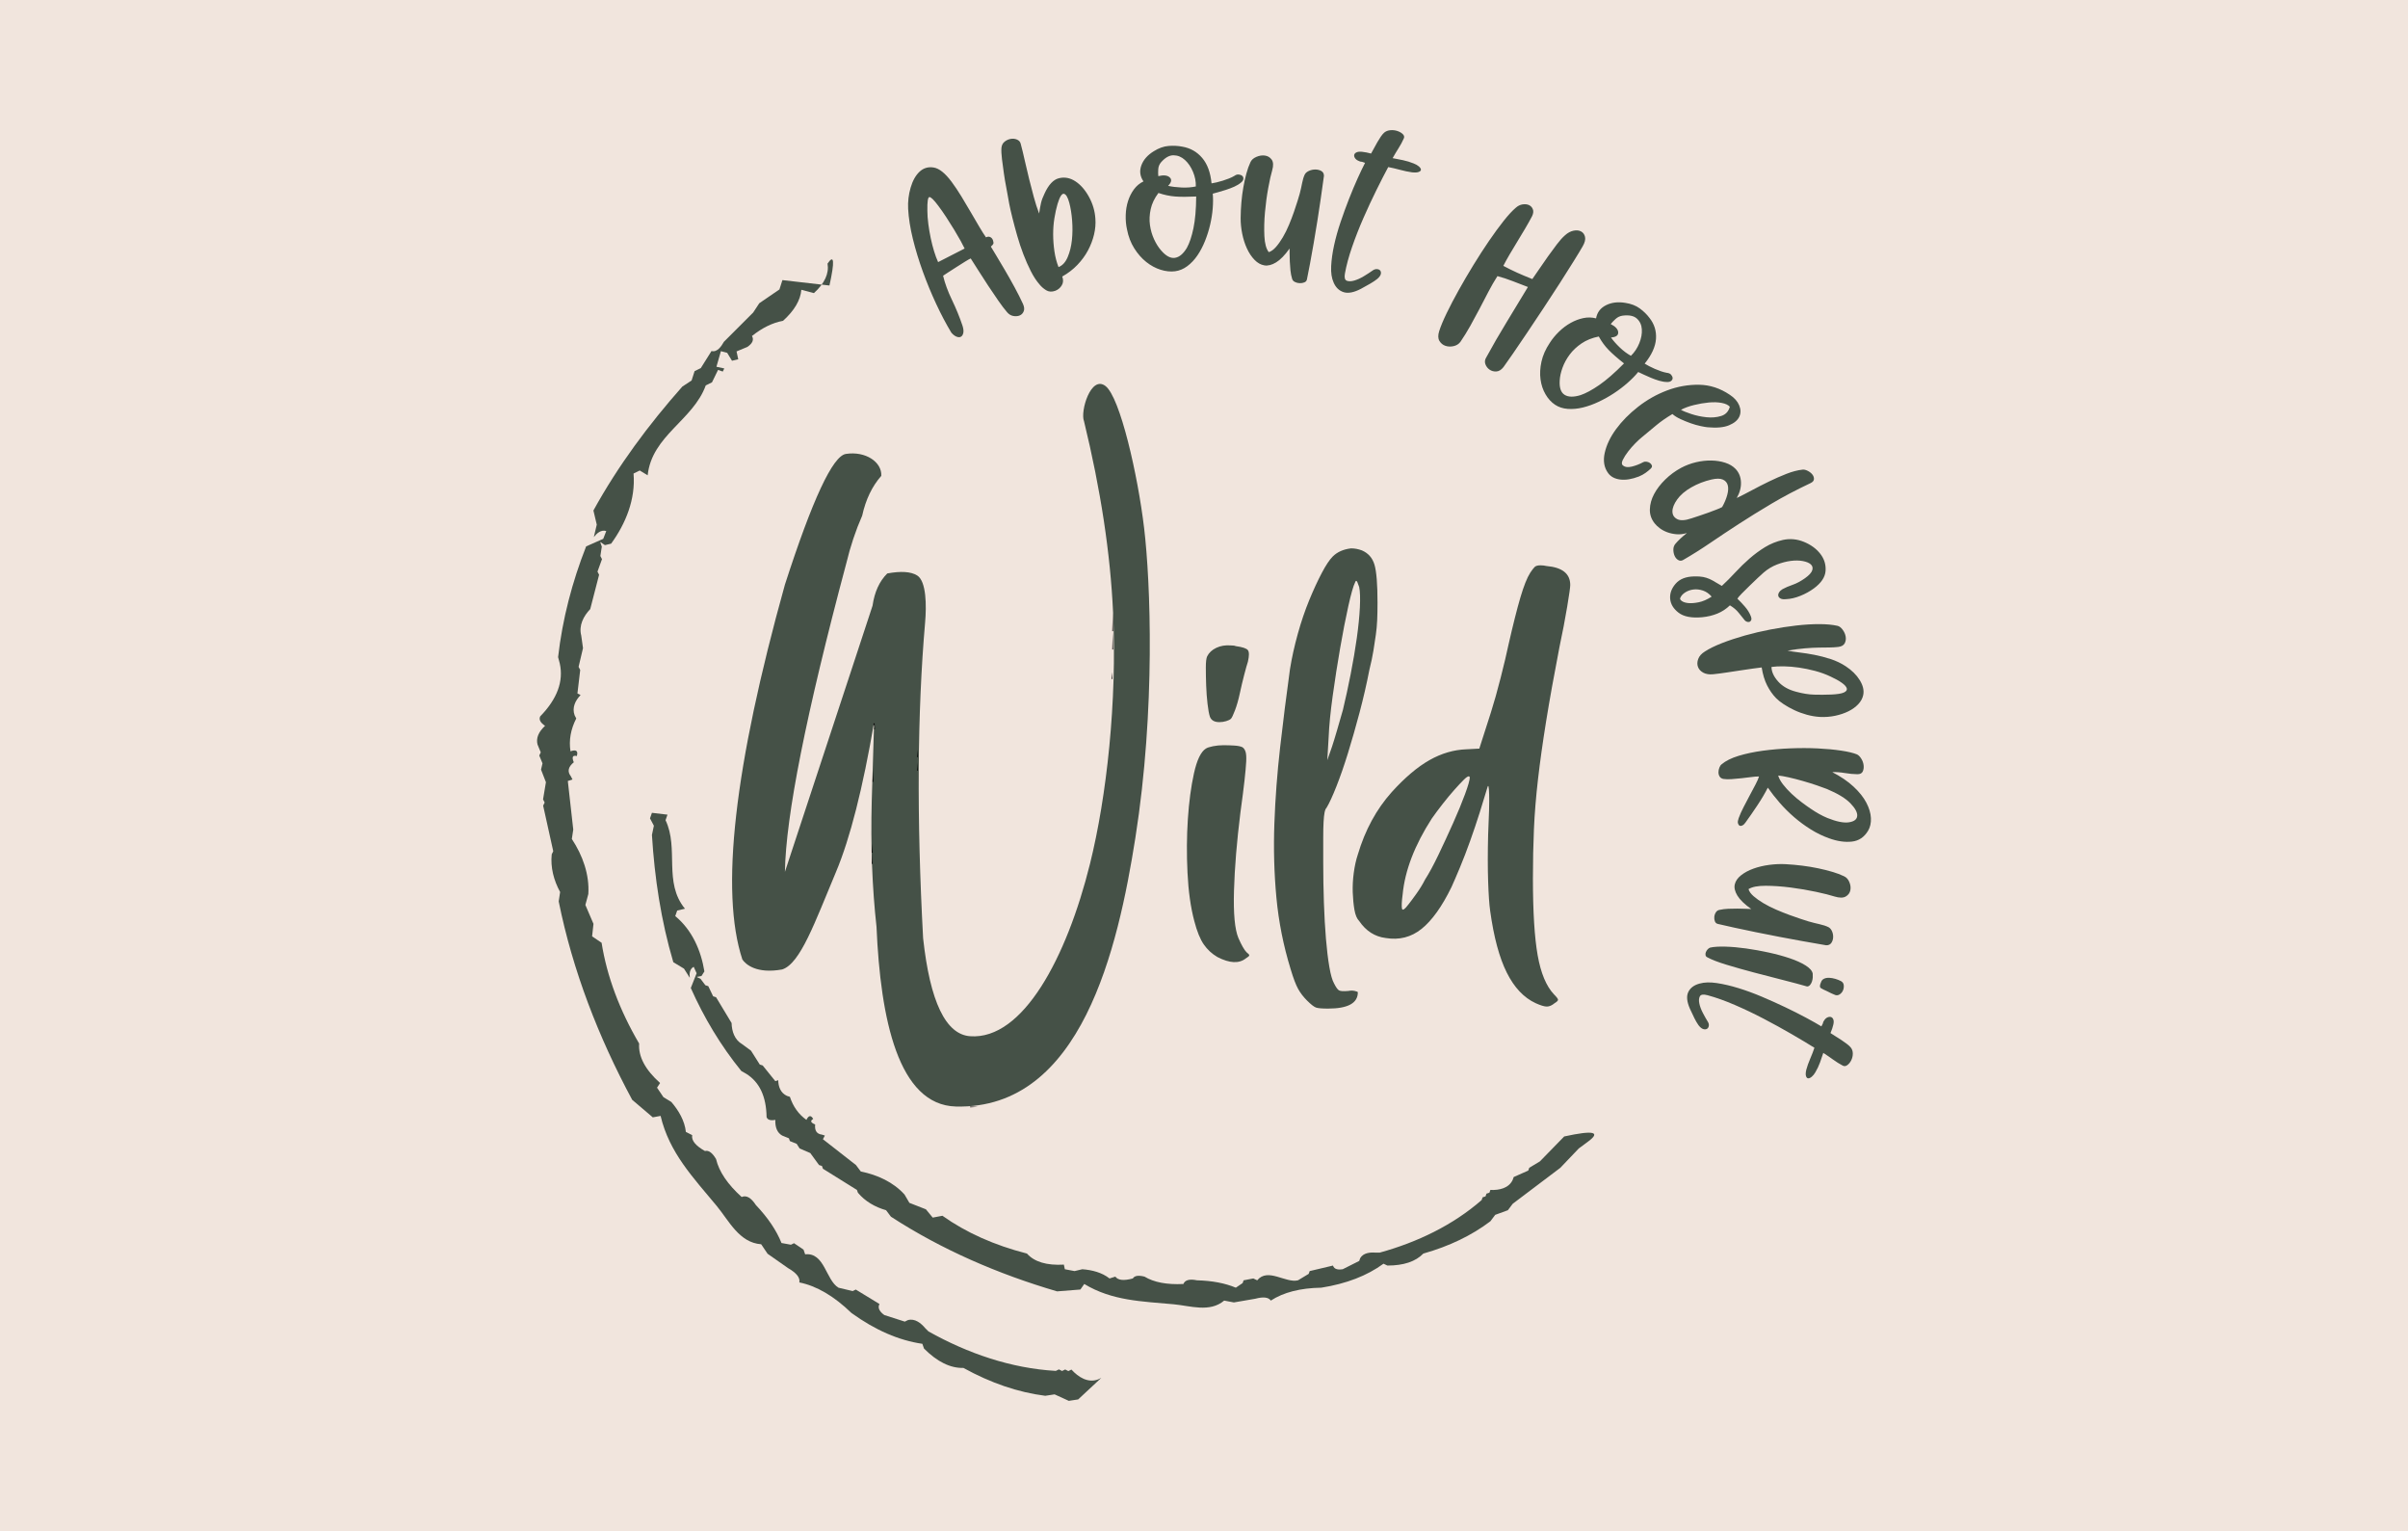
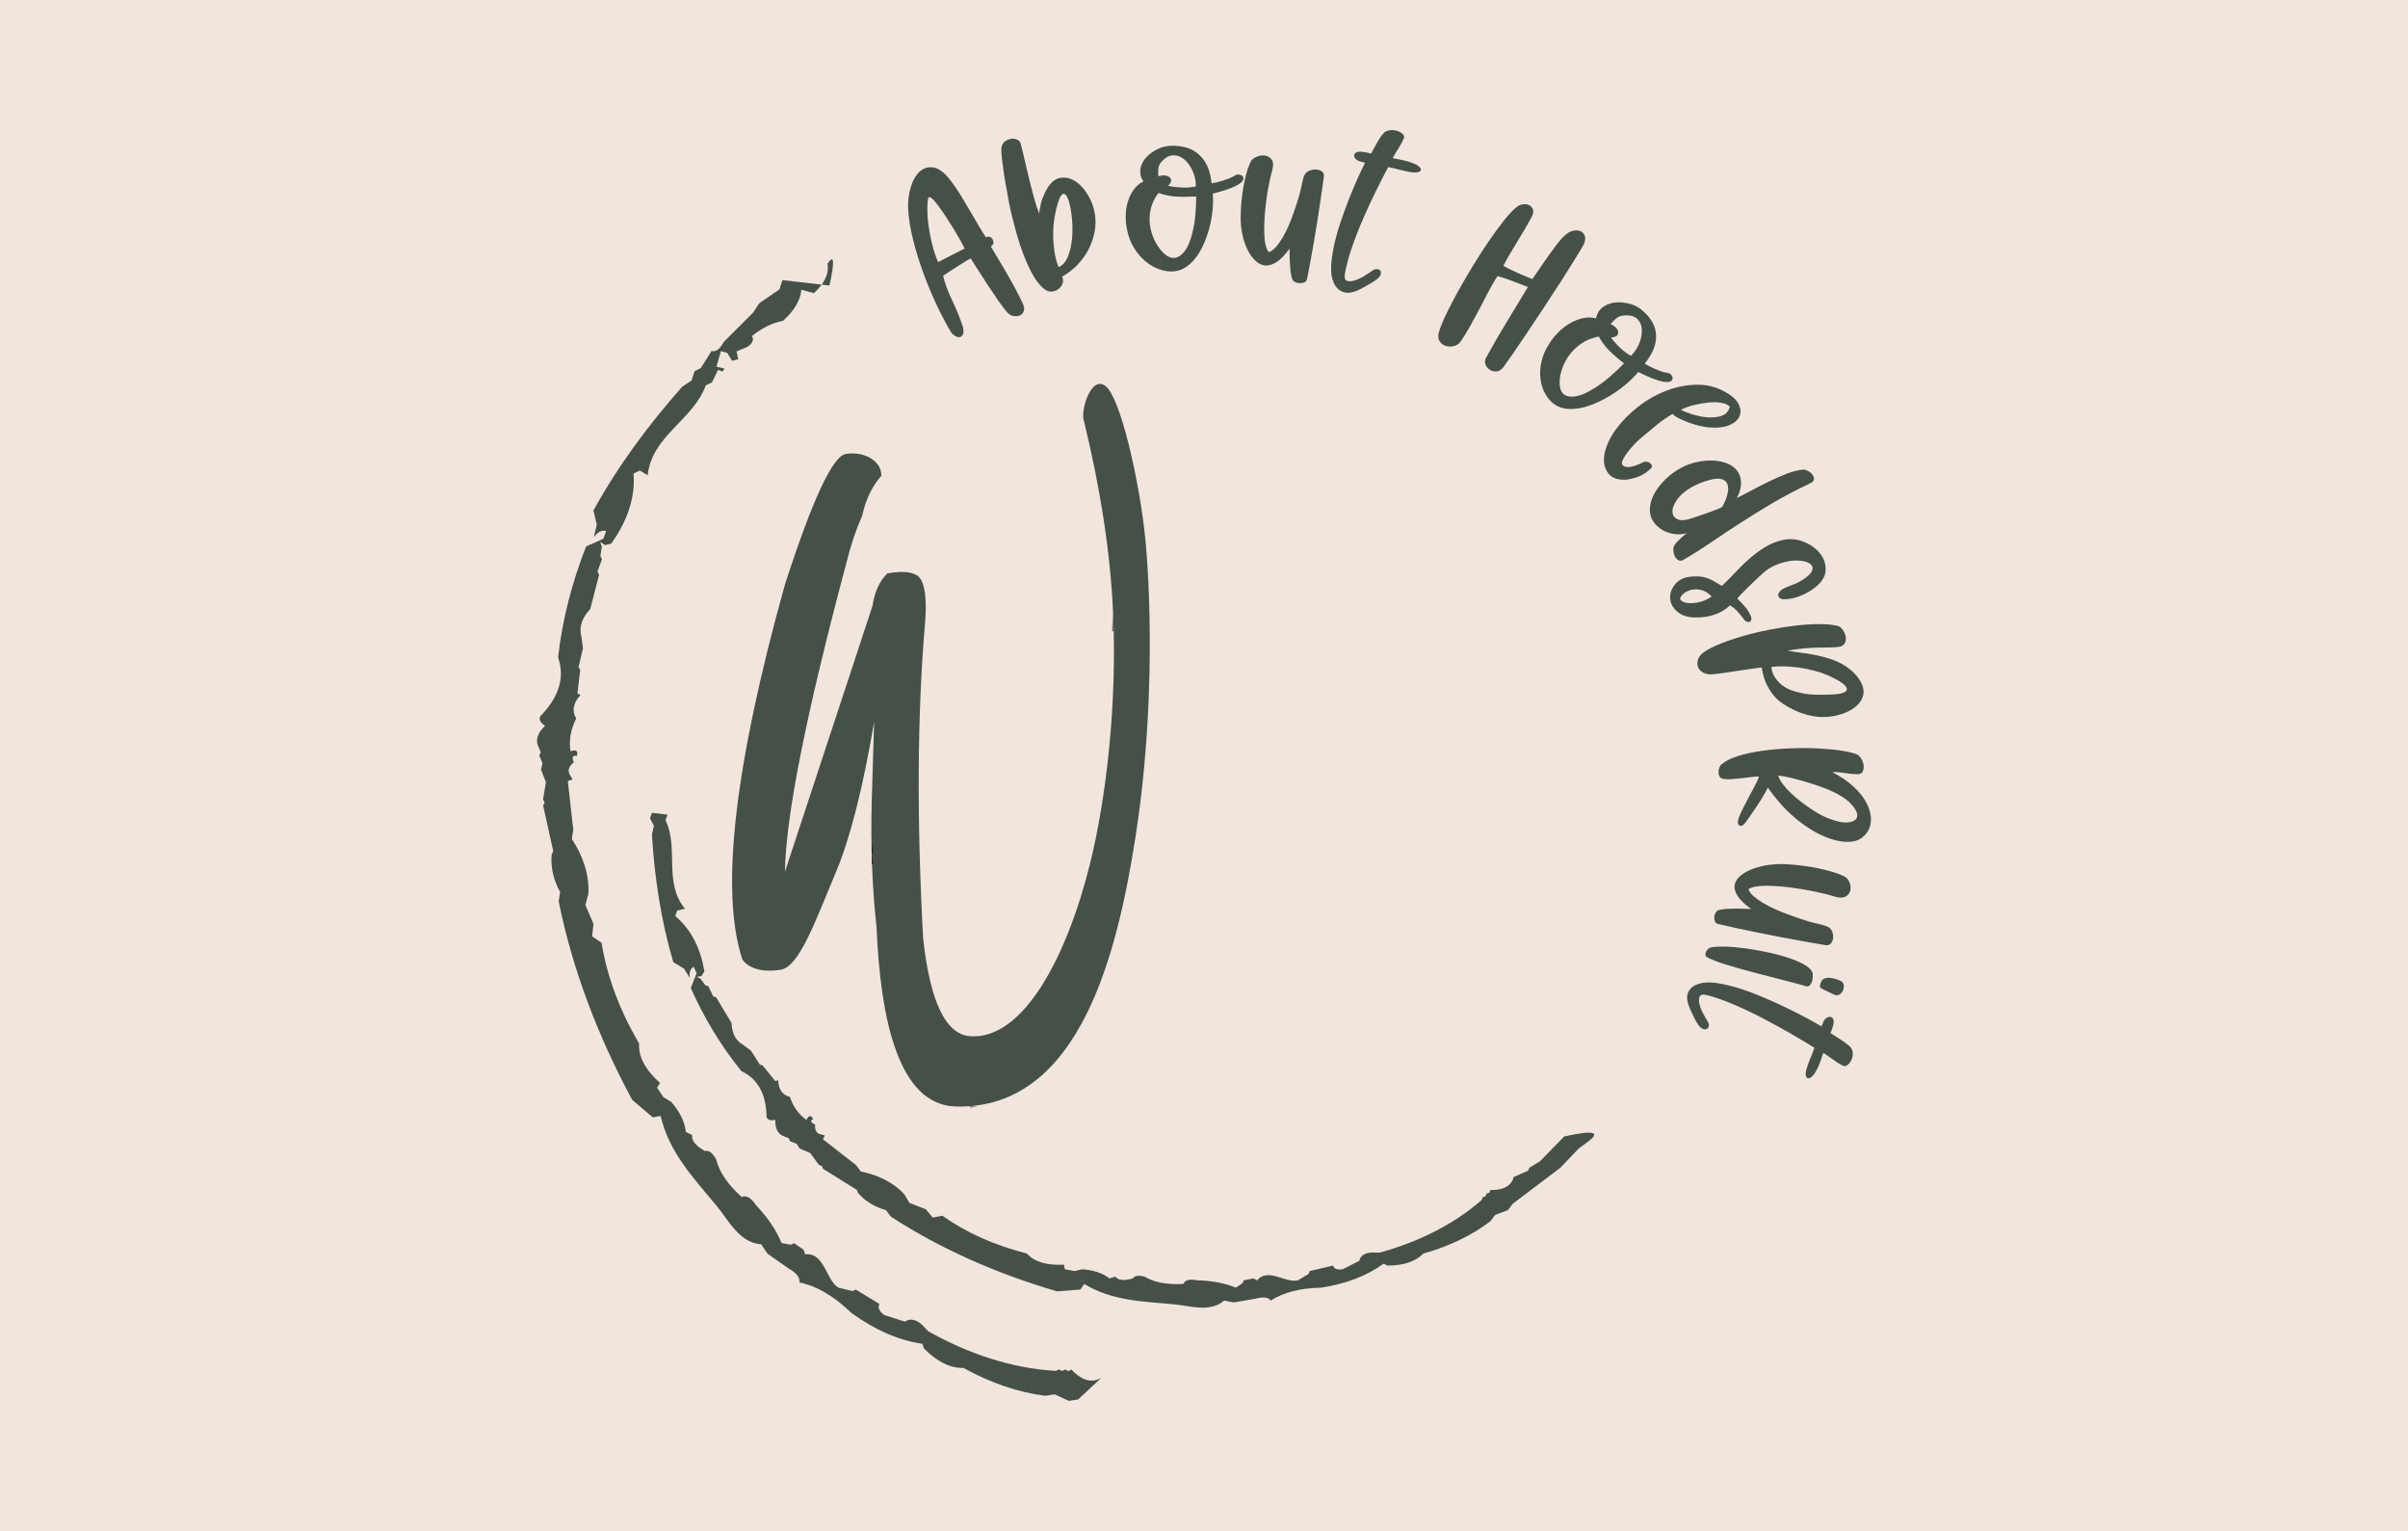
<svg xmlns="http://www.w3.org/2000/svg" style="isolation:isolate" viewBox="0 0 472 300" width="472pt" height="300pt">
  <rect x="0" y="0" width="472" height="300" fill="#808080" stroke="none" />
  <defs>
    <clipPath id="_clipPath_ygX2t8E7FBBxBdAbsXWbwA5OReSIlfiv">
      <rect width="472" height="300" />
    </clipPath>
  </defs>
  <g clip-path="url(#_clipPath_ygX2t8E7FBBxBdAbsXWbwA5OReSIlfiv)">
    <rect width="472" height="300" style="fill:rgb(241,229,221)" />
    <g>
      <path d=" M 620.5 386 C 630.246 385.191 639.312 392.088 638 402.5 L 638 402.5 L 636.5 403 L 626 394.5 L 620.5 386 Z " fill="rgb(253,253,253)" />
    </g>
    <path d=" M 667.014 -54 L 664.842 -52.618 Q 663.789 -50.71 664.053 -47.486 Q 665.158 -42.274 668.396 -39.195 Q 671.159 -38.8 670.764 -35.247 Q 672.738 -30.114 673.133 -23.402 Q 680.772 3.9 692.084 27.528 Q 686.807 33.108 687.346 44.505 Q 687.613 54.306 691.294 60.692 Q 694.915 63.191 695.637 68.588 Q 691.55 73.186 683.596 73.918 Q 677.461 73.114 675.502 76.484 L 675.107 79.248 C 675.144 81.653 675.69 84.222 677.476 85.96 L 677.476 85.96 L 683.793 98.988 Q 690.525 106.667 689.715 121.887 Q 688.386 125.296 688.531 130.178 L 689.913 131.165 L 693.269 128.994 L 696.23 122.48 L 696.822 122.677 C 698.067 125.963 699.812 128.921 701.994 131.669 C 704.108 134.332 707.82 133.81 710.838 133.139 L 710.838 133.139 L 712.614 132.547 L 713.009 130.573 L 710.838 127.217 Q 707.817 126.487 706.297 124.256 Q 700.587 117.53 699.191 106.49 Q 699.475 101.839 702.547 99.975 Q 708 97.335 711.43 92.672 Q 713.26 88.974 716.365 86.552 L 724.064 79.248 L 727.025 73.128 L 729.394 72.339 C 735.205 78.916 743.092 83.123 751.503 85.368 L 751.503 85.368 L 751.898 84.578 L 756.635 84.183 Q 765.58 86.886 778.35 85.762 Q 779.648 84.1 783.68 85.17 Q 792.985 85 800.854 83.394 Q 801.428 94.466 804.605 102.937 Q 804.065 110.188 806.973 113.991 Q 809.339 116.956 809.342 122.282 Q 809.342 126.625 810.922 129.389 Q 810.428 131.856 811.909 132.35 L 822.963 132.35 C 824.557 132.669 826.811 132.885 827.898 131.363 L 827.898 131.363 L 826.911 128.402 Q 821.163 128.228 818.818 124.651 Q 816.571 120.186 816.054 113.991 Q 817.315 113.081 816.646 110.241 L 818.423 97.014 Q 817.916 93.152 819.41 91.29 Q 831.637 95.842 840.927 103.331 L 841.717 105.7 L 839.545 109.451 C 836.781 111.79 833.613 110.73 830.538 111.794 C 828.873 112.37 828.141 113.92 826.758 114.899 C 824.439 116.539 821.614 117.283 818.818 117.544 L 818.818 117.544 L 819.41 118.926 C 824.93 122.234 833.075 122.983 838.558 119.124 L 838.558 119.124 L 840.335 114.583 C 842.142 114.696 843.555 113.918 843.691 112.017 L 843.691 112.017 L 851.587 104.121 L 852.376 99.778 C 850.013 91.495 845.076 84.243 837.571 79.84 L 837.571 79.84 L 835.005 78.458 L 846.257 66.022 L 851.192 61.482 Q 854.875 53.912 860.47 48.256 Q 864.678 43.383 875.078 44.702 Q 877.914 46.012 882.185 45.887 Q 885.698 45.531 887.317 47.071 Q 889.596 48.74 894.029 48.256 Q 898.411 48.294 901.53 47.071 L 903.899 48.256 L 906.465 47.268 L 910.611 41.939 Q 912.424 41.186 911.993 38.188 Q 903.736 35.785 899.359 29.502 L 899.754 26.344 C 899.488 24.143 898.621 21.975 896.792 20.619 L 896.792 20.619 L 894.424 19.829 L 893.437 21.211 L 895.016 22.396 L 895.411 25.554 L 894.424 25.751 C 888.187 22.539 882.366 18.516 877.249 13.71 L 877.249 13.71 L 875.868 11.933 L 871.327 8.577 L 871.13 7.985 L 870.538 7.788 L 867.577 3.642 Q 864.305 0.795 858.891 0.089 Q 852.956 -1.478 849.218 -5.241 L 844.283 -10.571 C 842.18 -11.927 839.643 -12.435 837.176 -12.545 L 837.176 -12.545 L 834.215 -11.558 L 833.82 -9.189 L 835.005 -6.426 L 833.623 -6.228 L 832.044 -6.623 Q 829.089 -6.419 827.504 -4.846 Q 827.109 -2.872 828.293 -2.477 Q 818.795 0.461 813.685 7.788 Q 808 13.749 798.485 15.881 L 779.929 22.593 Q 775.882 25.455 768.874 25.357 Q 753.735 24.704 741.633 21.014 Q 731.649 17.968 718.339 18.25 Q 709.197 21.742 697.414 22.593 L 694.058 20.027 Q 679.455 -3.469 673.528 -35.641 Q 677.213 -39.853 676.292 -48.67 L 674.91 -51.631 L 671.751 -52.026 L 672.738 -50.644 L 673.133 -47.091 L 670.962 -44.525 C 669.608 -44.542 668.222 -44.996 667.606 -46.301 L 667.606 -46.301 L 666.816 -51.829 C 667.619 -52.29 667.315 -53.325 667.014 -54 L 667.014 -54 Z " fill="rgb(150,38,16)" />
    <g>
      <g>
        <g>
          <mask id="_mask_D0B4R5mWWtzCqreZbtAx6yhKaXOpncag">
            <path d=" M 730.481 241.297 L 730.114 241.224 L 729.948 241.721 L 729.635 241.971 L 728.719 242.154 L 728.487 242.851 L 725.93 244.013 Q 724.694 244.366 724.665 245.926 L 721.745 248.251 L 717.329 253.131 Q 716.543 253.481 715.703 253.775 L 715.007 254.935 C 715.006 254.936 715.004 254.937 715.003 254.938 L 714.308 255.17 L 713.822 255.888 C 709.441 259.538 705.809 264.022 703.067 269.029 C 702.749 269.61 700.813 272.099 700.823 273.474 C 700.064 274.697 699.369 275.959 698.735 277.251 L 698.038 277.484 L 698.038 277.484 C 693.227 283.255 690.413 290.389 688.973 297.705 L 689.438 299.1 Q 688.552 303.793 686.184 307.003 Q 684.409 309.179 684.789 313.511 Q 684.422 319.884 682 324.203 L 682.93 326.062 L 682 331.176 L 682.465 333.5 L 682.465 342.333 L 682.465 342.333 C 682.732 343.314 683.08 344.939 682 345.587 L 682.93 349.771 L 682.465 351.165 L 683.395 353.025 L 682.93 355.349 L 682.93 355.349 C 683.566 366.169 685.107 376.978 688.043 387.425 L 690.6 389.052 L 691.995 391.376 L 691.995 391.376 Q 691.865 390.382 692.227 393.933 L 692.227 393.933 C 695.368 401.372 699.378 408.455 704.314 414.852 L 705.476 415.549 Q 710.254 418.674 710.357 426.474 Q 710.706 427.52 712.449 427.171 Q 712.346 430.063 714.076 431.123 L 715.703 431.82 L 715.935 432.517 L 717.562 433.214 L 718.26 434.377 L 720.816 435.539 L 722.908 438.56 L 723.606 438.793 L 723.838 439.49 L 731.973 444.836 L 732.206 445.533 L 732.206 445.533 C 733.912 447.706 736.322 449.159 738.946 449.95 L 740.109 451.577 L 740.109 451.577 C 752.263 459.905 765.801 466.057 779.855 470.404 L 785.433 469.939 L 786.363 468.544 L 786.363 468.544 C 793.035 472.797 800.168 472.924 807.747 473.658 C 811.716 474.043 816.385 475.804 819.833 472.728 L 822.158 473.193 L 827.271 472.263 Q 830.177 471.45 830.99 472.728 Q 835.539 469.607 843.077 469.474 Q 852.044 467.982 857.953 463.431 L 858.882 463.896 Q 864.699 463.902 867.482 460.874 Q 876.796 458.101 883.52 452.739 L 884.683 451.112 L 887.704 449.95 L 888.866 448.323 L 891.519 446.211 L 891.886 446.284 L 892.052 445.787 L 892.365 445.538 L 893.281 445.355 L 893.513 444.657 L 896.07 443.495 Q 897.306 443.142 897.335 441.582 L 900.256 439.258 L 904.672 434.377 Q 905.457 434.028 906.297 433.733 L 906.993 432.573 C 906.994 432.572 906.996 432.571 906.997 432.57 L 907.692 432.338 L 908.178 431.62 C 912.56 427.97 916.191 423.486 918.933 418.479 C 919.251 417.899 921.187 415.409 921.177 414.034 C 921.936 412.812 922.632 411.549 923.265 410.257 L 923.962 410.025 L 923.962 410.025 C 928.773 404.254 931.587 397.119 933.027 389.803 L 932.562 388.408 Q 933.448 383.716 935.816 380.506 Q 937.591 378.329 937.211 373.997 Q 937.578 367.624 940 363.305 L 939.07 361.446 L 940 356.332 L 939.535 354.008 L 939.535 345.176 L 939.535 345.176 C 939.268 344.195 938.92 342.569 940 341.921 L 939.07 337.738 L 939.535 336.343 L 938.606 334.484 L 939.07 332.159 L 939.07 332.159 C 938.434 321.339 936.893 310.53 933.957 300.083 L 931.4 298.456 L 930.005 296.132 L 930.005 296.132 Q 930.135 297.127 929.773 293.575 L 929.773 293.575 C 926.632 286.137 922.622 279.054 917.686 272.656 L 916.524 271.959 Q 911.746 268.835 911.643 261.034 Q 911.295 259.988 909.551 260.337 Q 909.654 257.445 907.924 256.386 L 906.297 255.689 L 906.065 254.991 L 904.438 254.294 L 903.74 253.132 L 901.184 251.97 L 899.092 248.948 L 898.394 248.716 L 898.162 248.018 L 890.027 242.672 L 889.794 241.975 L 889.794 241.975 C 888.088 239.802 885.678 238.349 883.054 237.559 L 881.892 235.932 L 881.892 235.932 C 869.738 227.603 856.199 221.451 842.145 217.104 L 836.567 217.569 L 835.637 218.964 L 835.637 218.964 C 828.966 214.711 821.832 214.585 814.253 213.85 C 810.284 213.466 805.615 211.704 802.167 214.78 L 799.842 214.315 L 794.729 215.245 Q 791.823 216.058 791.01 214.78 Q 786.461 217.902 778.923 218.034 Q 769.956 219.526 764.048 224.077 L 763.118 223.613 Q 757.301 223.607 754.518 226.634 Q 745.204 229.407 738.48 234.769 L 737.318 236.396 L 734.296 237.559 L 733.134 239.186 L 730.481 241.297 Z " fill="white" stroke="none" />
          </mask>
          <path d=" M 730.481 241.297 L 730.114 241.224 L 729.948 241.721 L 729.635 241.971 L 728.719 242.154 L 728.487 242.851 L 725.93 244.013 Q 724.694 244.366 724.665 245.926 L 721.745 248.251 L 717.329 253.131 Q 716.543 253.481 715.703 253.775 L 715.007 254.935 C 715.006 254.936 715.004 254.937 715.003 254.938 L 714.308 255.17 L 713.822 255.888 C 709.441 259.538 705.809 264.022 703.067 269.029 C 702.749 269.61 700.813 272.099 700.823 273.474 C 700.064 274.697 699.369 275.959 698.735 277.251 L 698.038 277.484 L 698.038 277.484 C 693.227 283.255 690.413 290.389 688.973 297.705 L 689.438 299.1 Q 688.552 303.793 686.184 307.003 Q 684.409 309.179 684.789 313.511 Q 684.422 319.884 682 324.203 L 682.93 326.062 L 682 331.176 L 682.465 333.5 L 682.465 342.333 L 682.465 342.333 C 682.732 343.314 683.08 344.939 682 345.587 L 682.93 349.771 L 682.465 351.165 L 683.395 353.025 L 682.93 355.349 L 682.93 355.349 C 683.566 366.169 685.107 376.978 688.043 387.425 L 690.6 389.052 L 691.995 391.376 L 691.995 391.376 Q 691.865 390.382 692.227 393.933 L 692.227 393.933 C 695.368 401.372 699.378 408.455 704.314 414.852 L 705.476 415.549 Q 710.254 418.674 710.357 426.474 Q 710.706 427.52 712.449 427.171 Q 712.346 430.063 714.076 431.123 L 715.703 431.82 L 715.935 432.517 L 717.562 433.214 L 718.26 434.377 L 720.816 435.539 L 722.908 438.56 L 723.606 438.793 L 723.838 439.49 L 731.973 444.836 L 732.206 445.533 L 732.206 445.533 C 733.912 447.706 736.322 449.159 738.946 449.95 L 740.109 451.577 L 740.109 451.577 C 752.263 459.905 765.801 466.057 779.855 470.404 L 785.433 469.939 L 786.363 468.544 L 786.363 468.544 C 793.035 472.797 800.168 472.924 807.747 473.658 C 811.716 474.043 816.385 475.804 819.833 472.728 L 822.158 473.193 L 827.271 472.263 Q 830.177 471.45 830.99 472.728 Q 835.539 469.607 843.077 469.474 Q 852.044 467.982 857.953 463.431 L 858.882 463.896 Q 864.699 463.902 867.482 460.874 Q 876.796 458.101 883.52 452.739 L 884.683 451.112 L 887.704 449.95 L 888.866 448.323 L 891.519 446.211 L 891.886 446.284 L 892.052 445.787 L 892.365 445.538 L 893.281 445.355 L 893.513 444.657 L 896.07 443.495 Q 897.306 443.142 897.335 441.582 L 900.256 439.258 L 904.672 434.377 Q 905.457 434.028 906.297 433.733 L 906.993 432.573 C 906.994 432.572 906.996 432.571 906.997 432.57 L 907.692 432.338 L 908.178 431.62 C 912.56 427.97 916.191 423.486 918.933 418.479 C 919.251 417.899 921.187 415.409 921.177 414.034 C 921.936 412.812 922.632 411.549 923.265 410.257 L 923.962 410.025 L 923.962 410.025 C 928.773 404.254 931.587 397.119 933.027 389.803 L 932.562 388.408 Q 933.448 383.716 935.816 380.506 Q 937.591 378.329 937.211 373.997 Q 937.578 367.624 940 363.305 L 939.07 361.446 L 940 356.332 L 939.535 354.008 L 939.535 345.176 L 939.535 345.176 C 939.268 344.195 938.92 342.569 940 341.921 L 939.07 337.738 L 939.535 336.343 L 938.606 334.484 L 939.07 332.159 L 939.07 332.159 C 938.434 321.339 936.893 310.53 933.957 300.083 L 931.4 298.456 L 930.005 296.132 L 930.005 296.132 Q 930.135 297.127 929.773 293.575 L 929.773 293.575 C 926.632 286.137 922.622 279.054 917.686 272.656 L 916.524 271.959 Q 911.746 268.835 911.643 261.034 Q 911.295 259.988 909.551 260.337 Q 909.654 257.445 907.924 256.386 L 906.297 255.689 L 906.065 254.991 L 904.438 254.294 L 903.74 253.132 L 901.184 251.97 L 899.092 248.948 L 898.394 248.716 L 898.162 248.018 L 890.027 242.672 L 889.794 241.975 L 889.794 241.975 C 888.088 239.802 885.678 238.349 883.054 237.559 L 881.892 235.932 L 881.892 235.932 C 869.738 227.603 856.199 221.451 842.145 217.104 L 836.567 217.569 L 835.637 218.964 L 835.637 218.964 C 828.966 214.711 821.832 214.585 814.253 213.85 C 810.284 213.466 805.615 211.704 802.167 214.78 L 799.842 214.315 L 794.729 215.245 Q 791.823 216.058 791.01 214.78 Q 786.461 217.902 778.923 218.034 Q 769.956 219.526 764.048 224.077 L 763.118 223.613 Q 757.301 223.607 754.518 226.634 Q 745.204 229.407 738.48 234.769 L 737.318 236.396 L 734.296 237.559 L 733.134 239.186 L 730.481 241.297 Z " fill="rgb(241,229,221)" />
          <path d=" M 730.481 241.297 L 730.114 241.224 L 729.948 241.721 L 729.635 241.971 L 728.719 242.154 L 728.487 242.851 L 725.93 244.013 Q 724.694 244.366 724.665 245.926 L 721.745 248.251 L 717.329 253.131 Q 716.543 253.481 715.703 253.775 L 715.007 254.935 C 715.006 254.936 715.004 254.937 715.003 254.938 L 714.308 255.17 L 713.822 255.888 C 709.441 259.538 705.809 264.022 703.067 269.029 C 702.749 269.61 700.813 272.099 700.823 273.474 C 700.064 274.697 699.369 275.959 698.735 277.251 L 698.038 277.484 L 698.038 277.484 C 693.227 283.255 690.413 290.389 688.973 297.705 L 689.438 299.1 Q 688.552 303.793 686.184 307.003 Q 684.409 309.179 684.789 313.511 Q 684.422 319.884 682 324.203 L 682.93 326.062 L 682 331.176 L 682.465 333.5 L 682.465 342.333 L 682.465 342.333 C 682.732 343.314 683.08 344.939 682 345.587 L 682.93 349.771 L 682.465 351.165 L 683.395 353.025 L 682.93 355.349 L 682.93 355.349 C 683.566 366.169 685.107 376.978 688.043 387.425 L 690.6 389.052 L 691.995 391.376 L 691.995 391.376 Q 691.865 390.382 692.227 393.933 L 692.227 393.933 C 695.368 401.372 699.378 408.455 704.314 414.852 L 705.476 415.549 Q 710.254 418.674 710.357 426.474 Q 710.706 427.52 712.449 427.171 Q 712.346 430.063 714.076 431.123 L 715.703 431.82 L 715.935 432.517 L 717.562 433.214 L 718.26 434.377 L 720.816 435.539 L 722.908 438.56 L 723.606 438.793 L 723.838 439.49 L 731.973 444.836 L 732.206 445.533 L 732.206 445.533 C 733.912 447.706 736.322 449.159 738.946 449.95 L 740.109 451.577 L 740.109 451.577 C 752.263 459.905 765.801 466.057 779.855 470.404 L 785.433 469.939 L 786.363 468.544 L 786.363 468.544 C 793.035 472.797 800.168 472.924 807.747 473.658 C 811.716 474.043 816.385 475.804 819.833 472.728 L 822.158 473.193 L 827.271 472.263 Q 830.177 471.45 830.99 472.728 Q 835.539 469.607 843.077 469.474 Q 852.044 467.982 857.953 463.431 L 858.882 463.896 Q 864.699 463.902 867.482 460.874 Q 876.796 458.101 883.52 452.739 L 884.683 451.112 L 887.704 449.95 L 888.866 448.323 L 891.519 446.211 L 891.886 446.284 L 892.052 445.787 L 892.365 445.538 L 893.281 445.355 L 893.513 444.657 L 896.07 443.495 Q 897.306 443.142 897.335 441.582 L 900.256 439.258 L 904.672 434.377 Q 905.457 434.028 906.297 433.733 L 906.993 432.573 C 906.994 432.572 906.996 432.571 906.997 432.57 L 907.692 432.338 L 908.178 431.62 C 912.56 427.97 916.191 423.486 918.933 418.479 C 919.251 417.899 921.187 415.409 921.177 414.034 C 921.936 412.812 922.632 411.549 923.265 410.257 L 923.962 410.025 L 923.962 410.025 C 928.773 404.254 931.587 397.119 933.027 389.803 L 932.562 388.408 Q 933.448 383.716 935.816 380.506 Q 937.591 378.329 937.211 373.997 Q 937.578 367.624 940 363.305 L 939.07 361.446 L 940 356.332 L 939.535 354.008 L 939.535 345.176 L 939.535 345.176 C 939.268 344.195 938.92 342.569 940 341.921 L 939.07 337.738 L 939.535 336.343 L 938.606 334.484 L 939.07 332.159 L 939.07 332.159 C 938.434 321.339 936.893 310.53 933.957 300.083 L 931.4 298.456 L 930.005 296.132 L 930.005 296.132 Q 930.135 297.127 929.773 293.575 L 929.773 293.575 C 926.632 286.137 922.622 279.054 917.686 272.656 L 916.524 271.959 Q 911.746 268.835 911.643 261.034 Q 911.295 259.988 909.551 260.337 Q 909.654 257.445 907.924 256.386 L 906.297 255.689 L 906.065 254.991 L 904.438 254.294 L 903.74 253.132 L 901.184 251.97 L 899.092 248.948 L 898.394 248.716 L 898.162 248.018 L 890.027 242.672 L 889.794 241.975 L 889.794 241.975 C 888.088 239.802 885.678 238.349 883.054 237.559 L 881.892 235.932 L 881.892 235.932 C 869.738 227.603 856.199 221.451 842.145 217.104 L 836.567 217.569 L 835.637 218.964 L 835.637 218.964 C 828.966 214.711 821.832 214.585 814.253 213.85 C 810.284 213.466 805.615 211.704 802.167 214.78 L 799.842 214.315 L 794.729 215.245 Q 791.823 216.058 791.01 214.78 Q 786.461 217.902 778.923 218.034 Q 769.956 219.526 764.048 224.077 L 763.118 223.613 Q 757.301 223.607 754.518 226.634 Q 745.204 229.407 738.48 234.769 L 737.318 236.396 L 734.296 237.559 L 733.134 239.186 L 730.481 241.297 Z " fill="rgb(241,229,221)" mask="url(#_mask_D0B4R5mWWtzCqreZbtAx6yhKaXOpncag)" vector-effect="non-scaling-stroke" stroke-width="10" stroke="rgb(69,81,71)" stroke-linejoin="miter" stroke-linecap="square" stroke-miterlimit="3" />
          <path d=" M 738.923 252.04 L 738.595 251.974 L 738.447 252.42 L 738.166 252.643 L 737.347 252.807 L 737.139 253.431 L 734.85 254.471 Q 733.744 254.787 733.718 256.183 L 731.103 258.264 L 727.15 262.633 Q 726.447 262.946 725.695 263.21 L 725.072 264.248 C 725.071 264.249 725.07 264.25 725.069 264.251 L 724.447 264.458 L 724.011 265.101 C 720.089 268.369 716.839 272.382 714.384 276.864 C 714.1 277.384 712.367 279.613 712.376 280.843 C 711.695 281.937 711.073 283.067 710.506 284.224 L 709.882 284.432 L 709.882 284.432 C 705.576 289.598 703.057 295.985 701.768 302.534 L 702.184 303.782 Q 701.391 307.983 699.271 310.856 Q 697.682 312.804 698.023 316.682 Q 697.694 322.387 695.526 326.253 L 696.358 327.917 L 695.526 332.495 L 695.942 334.575 L 695.942 342.482 L 695.942 342.482 C 696.182 343.36 696.493 344.815 695.526 345.395 L 696.358 349.14 L 695.942 350.388 L 696.774 352.053 L 696.358 354.133 L 696.358 354.133 C 696.928 363.819 698.307 373.495 700.936 382.846 L 703.224 384.302 L 704.473 386.383 L 704.473 386.383 C 704.357 385.493 704.41 384.368 705.305 383.886 L 705.929 385.343 L 704.681 388.672 L 704.681 388.672 C 707.492 395.33 711.081 401.671 715.5 407.397 L 716.54 408.022 Q 720.818 410.818 720.91 417.801 Q 721.222 418.737 722.782 418.425 Q 722.69 421.014 724.239 421.962 L 725.695 422.586 L 725.903 423.21 L 727.36 423.834 L 727.984 424.875 L 730.272 425.915 L 732.145 428.62 L 732.769 428.828 L 732.977 429.452 L 740.259 434.238 L 740.467 434.862 L 740.467 434.862 C 741.995 436.807 744.152 438.107 746.501 438.815 L 747.542 440.271 L 747.542 440.271 C 758.421 447.727 770.54 453.233 783.121 457.125 L 788.114 456.708 L 788.946 455.46 L 788.946 455.46 C 794.918 459.267 801.304 459.38 808.088 460.037 C 811.641 460.382 815.82 461.959 818.907 459.205 L 820.988 459.621 L 825.565 458.789 Q 828.166 458.061 828.894 459.205 Q 832.966 456.411 839.714 456.292 Q 847.741 454.957 853.03 450.883 L 853.862 451.299 Q 859.069 451.304 861.56 448.594 Q 869.898 446.112 875.917 441.312 L 876.957 439.855 L 879.662 438.815 L 880.702 437.359 L 883.077 435.468 L 883.405 435.534 L 883.554 435.089 L 883.834 434.866 L 884.654 434.702 L 884.862 434.078 L 887.15 433.037 Q 888.257 432.721 888.283 431.325 L 890.897 429.244 L 894.85 424.875 Q 895.553 424.562 896.305 424.299 L 896.928 423.26 C 896.929 423.259 896.931 423.258 896.932 423.257 L 897.554 423.05 L 897.989 422.407 C 901.911 419.14 905.162 415.126 907.616 410.644 C 907.901 410.125 909.633 407.896 909.625 406.665 C 910.305 405.571 910.927 404.441 911.494 403.284 L 912.118 403.076 L 912.118 403.076 C 916.424 397.91 918.944 391.524 920.233 384.975 L 919.816 383.726 Q 920.609 379.526 922.729 376.652 Q 924.318 374.704 923.978 370.826 Q 924.307 365.121 926.474 361.255 L 925.642 359.591 L 926.474 355.014 L 926.058 352.933 L 926.058 345.027 L 926.058 345.027 C 925.819 344.149 925.508 342.694 926.474 342.114 L 925.642 338.369 L 926.058 337.12 L 925.226 335.456 L 925.642 333.375 L 925.642 333.375 C 925.072 323.69 923.694 314.014 921.065 304.662 L 918.776 303.206 L 917.528 301.125 L 917.528 301.125 C 917.644 302.016 917.591 303.14 916.695 303.622 L 916.071 302.166 L 917.32 298.837 L 917.32 298.837 C 914.508 292.178 910.919 285.838 906.5 280.111 L 905.46 279.487 Q 901.183 276.69 901.091 269.708 Q 900.779 268.771 899.218 269.084 Q 899.31 266.495 897.762 265.546 L 896.305 264.922 L 896.097 264.298 L 894.641 263.674 L 894.017 262.634 L 891.728 261.593 L 889.855 258.888 L 889.231 258.68 L 889.023 258.056 L 881.741 253.271 L 881.533 252.647 L 881.533 252.647 C 880.005 250.702 877.848 249.401 875.499 248.693 L 874.459 247.237 L 874.459 247.237 C 863.579 239.782 851.46 234.275 838.88 230.384 L 833.886 230.8 L 833.054 232.048 L 833.054 232.048 C 827.082 228.242 820.696 228.128 813.912 227.471 C 810.359 227.127 806.18 225.55 803.093 228.303 L 801.012 227.887 L 796.435 228.719 Q 793.834 229.447 793.106 228.303 Q 789.034 231.097 782.287 231.216 Q 774.259 232.552 768.971 236.626 L 768.138 236.21 Q 762.931 236.204 760.44 238.914 Q 752.103 241.396 746.084 246.197 L 745.043 247.653 L 742.339 248.693 L 741.298 250.15 L 738.923 252.04 Z  M 718.17 278.258 L 718.413 279.231 L 712.587 286.721 C 710.576 287.539 710.297 289.799 710.506 291.714 L 710.506 291.714 L 710.923 292.963 L 709.05 298.164 L 706.553 297.748 L 703.849 301.701 L 704.473 302.742 L 708.01 303.366 C 705.96 305.431 704.902 308.23 704.473 311.064 L 704.473 311.064 L 703.016 311.688 C 702.158 312.853 702.341 314.523 702.6 315.85 L 702.6 315.85 L 703.224 316.89 L 704.057 315.642 L 704.681 316.682 L 702.392 320.635 L 700.311 313.561 Q 698.664 314.619 699.271 317.93 Q 701.547 319.608 701.352 323.756 L 699.271 325.004 Q 701.144 327.293 700.936 331.663 Q 699.265 334.153 698.855 337.904 Q 699.999 338.217 699.687 339.985 L 698.855 342.066 L 700.103 342.898 L 699.479 343.938 L 697.815 343.522 L 696.774 344.146 L 698.231 346.851 L 699.479 346.019 L 699.687 346.643 L 698.855 347.059 L 699.687 349.556 L 699.271 350.804 C 702.189 357.225 698.773 364.826 703.432 370.778 L 703.432 370.778 L 701.768 371.194 L 701.352 372.443 C 704.995 375.631 706.87 380.226 707.594 384.927 L 707.594 384.927 L 706.969 385.967 L 705.929 386.175 L 706.761 386.591 L 707.802 388.048 L 708.426 388.256 L 709.466 390.544 L 710.09 390.752 L 713.419 396.578 C 713.464 398.427 714.037 400.355 715.708 401.364 L 715.708 401.364 L 717.581 402.82 L 719.453 405.941 L 720.077 406.149 L 722.782 409.686 L 723.406 409.478 C 723.425 410.905 723.903 412.366 725.279 413.015 L 725.279 413.015 L 725.903 413.223 Q 726.943 416.552 729.44 418.425 Q 730.168 416.864 730.897 418.217 Q 729.856 418.841 731.313 419.465 Q 731.105 421.546 732.769 421.754 L 733.393 421.962 L 732.977 422.794 L 740.051 428.62 L 741.092 430.076 C 744.662 430.836 748.053 432.472 750.455 435.278 L 750.455 435.278 L 751.495 437.151 L 755.032 438.607 L 756.488 440.479 L 758.569 440.063 Q 766.183 445.765 776.671 448.594 Q 779.053 451.413 784.577 451.091 L 784.785 452.131 L 786.866 452.547 L 788.53 452.131 C 790.605 452.294 792.726 452.859 794.356 454.212 L 794.356 454.212 L 795.604 453.796 Q 796.437 455.044 799.349 454.212 Q 799.869 453.275 801.846 453.796 Q 804.898 455.737 810.169 455.46 Q 810.689 454.108 813.082 454.628 Q 817.941 454.762 821.404 456.292 L 822.861 455.252 L 823.069 454.628 L 825.149 454.212 L 825.981 454.628 C 828.256 451.703 832.065 455.326 834.72 454.628 L 834.72 454.628 L 837.009 453.171 L 837.217 452.547 L 842.21 451.299 C 842.466 452.235 843.497 452.271 844.291 452.131 L 844.291 452.131 L 847.828 450.258 L 848.036 449.634 C 848.687 448.438 850.143 448.273 851.365 448.386 L 851.365 448.386 L 852.197 448.386 C 860.231 446.057 867.857 442.212 874.044 436.526 L 874.044 436.526 L 874.252 435.902 L 874.876 435.694 L 875.084 435.07 L 875.709 434.862 L 875.917 434.238 C 877.828 434.331 879.884 433.844 880.702 431.949 L 880.702 431.949 L 880.91 431.325 L 884.031 429.868 L 884.239 429.244 L 886.528 427.788 L 891.729 422.17 L 895.683 419.049 L 903.797 409.27 L 903.831 409.25 L 903.587 408.278 L 909.413 400.787 C 911.424 399.969 911.703 397.71 911.494 395.794 L 911.494 395.794 L 911.078 394.546 L 912.95 389.344 L 915.447 389.76 L 918.152 385.807 L 917.528 384.767 L 913.991 384.142 C 916.041 382.077 917.099 379.278 917.528 376.444 L 917.528 376.444 L 918.984 375.82 C 919.842 374.656 919.659 372.985 919.4 371.659 L 919.4 371.659 L 918.776 370.618 L 917.944 371.867 L 917.32 370.826 L 919.608 366.873 L 921.689 373.947 Q 923.336 372.89 922.729 369.578 Q 920.454 367.9 920.649 363.752 L 922.729 362.504 Q 920.857 360.215 921.065 355.846 Q 922.736 353.355 923.145 349.604 Q 922.001 349.292 922.313 347.523 L 923.145 345.443 L 921.897 344.61 L 922.521 343.57 L 924.186 343.986 L 925.226 343.362 L 923.77 340.657 L 922.521 341.489 L 922.313 340.865 L 923.145 340.449 L 922.313 337.952 L 922.729 336.704 C 919.811 330.283 923.228 322.683 918.568 316.73 L 918.568 316.73 L 920.233 316.314 L 920.649 315.065 C 917.005 311.877 915.13 307.283 914.407 302.582 L 914.407 302.582 L 915.031 301.541 L 916.071 301.333 L 915.239 300.917 L 914.199 299.461 L 913.575 299.253 L 912.534 296.964 L 911.91 296.756 L 908.581 290.93 C 908.536 289.082 907.963 287.153 906.292 286.145 L 906.292 286.145 L 904.42 284.688 L 902.547 281.567 L 901.923 281.359 L 899.218 277.822 L 898.594 278.03 C 898.575 276.603 898.097 275.142 896.721 274.493 L 896.721 274.493 L 896.097 274.285 Q 895.057 270.956 892.56 269.084 Q 891.832 270.644 891.104 269.292 Q 892.144 268.667 890.688 268.043 Q 890.896 265.963 889.231 265.755 L 888.607 265.546 L 889.023 264.714 L 881.949 258.888 L 880.909 257.432 C 877.338 256.672 873.948 255.036 871.546 252.23 L 871.546 252.23 L 870.506 250.358 L 866.968 248.901 L 865.512 247.029 L 863.431 247.445 Q 855.817 241.743 845.33 238.914 Q 842.947 236.095 837.423 236.418 L 837.215 235.377 L 835.135 234.961 L 833.47 235.377 C 831.395 235.215 829.274 234.65 827.644 233.297 L 827.644 233.297 L 826.396 233.713 Q 825.564 232.464 822.651 233.297 Q 822.131 234.233 820.154 233.713 Q 817.103 231.771 811.832 232.048 Q 811.312 233.401 808.919 232.881 Q 804.059 232.747 800.596 231.216 L 799.14 232.256 L 798.932 232.881 L 796.851 233.297 L 796.019 232.881 C 793.744 235.805 789.936 232.182 787.28 232.881 L 787.28 232.881 L 784.992 234.337 L 784.783 234.961 L 779.79 236.21 C 779.535 235.273 778.504 235.237 777.709 235.377 L 777.709 235.377 L 774.172 237.25 L 773.964 237.874 C 773.314 239.07 771.857 239.236 770.635 239.122 L 770.635 239.122 L 769.803 239.122 C 761.77 241.452 754.143 245.296 747.956 250.982 L 747.956 250.982 L 747.748 251.606 L 747.124 251.814 L 746.916 252.438 L 746.292 252.647 L 746.084 253.271 C 744.172 253.177 742.116 253.664 741.298 255.559 L 741.298 255.559 L 741.09 256.184 L 737.969 257.64 L 737.761 258.264 L 735.473 259.721 L 730.271 265.338 L 726.318 268.459 L 718.203 278.238 L 718.17 278.258 Z " fill-rule="evenodd" fill="rgb(69,81,71)" />
        </g>
      </g>
      <path d=" M 823.048 284.381 Q 827.092 288.992 832.916 298.809 Q 831.851 299.357 829.502 301.14 C 827.154 302.922 822.94 285.72 811.979 289.169 C 809.248 290.028 810.54 301.269 810.917 305.499 C 811.295 309.729 820.536 310.793 820.662 320.045 C 820.692 322.286 820.476 322.759 818.524 325.479 C 817.763 323.124 815.573 318.206 812.967 315.521 C 810.361 312.836 807.791 312.355 806.54 310.555 Q 804.561 307.708 804.048 297.519 Q 771.127 283.269 739.132 315.454 C 729.928 324.713 710.417 313.167 720.588 313.055 C 730.76 312.943 751.009 291.893 768.593 288.966 Q 782.452 283.643 804.541 286.571 Q 805.545 282.292 804.748 279.54 C 809.26 276.394 819.004 279.771 823.048 284.381 L 823.048 284.381 Z  M 843.371 304.57 C 848.166 306.827 847.905 312.962 848.673 316.003 C 850.318 322.521 854.874 322.964 863.347 334.695 C 871.82 346.426 871.65 340.864 871.914 345.458 Q 872.178 350.052 870.464 352.926 Q 853.924 330.834 848.434 327.921 C 845.068 326.135 838.245 329.629 832.937 322.05 C 831.534 320.046 830.467 317.414 830.588 315.454 C 830.709 313.494 832.448 313.451 832.916 313.055 C 833.383 312.659 832.993 317.416 837.992 320.643 C 840.644 322.355 848.293 320.39 846.395 317.521 C 844.496 314.653 846.205 307.902 837.978 306.827 C 836.085 306.153 841.688 303.777 843.371 304.57 L 843.371 304.57 Z  M 873.198 367.629 C 874.094 366.188 876.91 365.42 879.96 363.862 C 882.076 363.053 890.958 356.166 891.689 348.383 C 892.421 340.601 891.229 337.767 887.196 334.016 C 883.162 330.264 872.593 331.052 872.614 329.589 C 872.643 327.519 880.103 326.089 885.4 326.898 C 891.201 327.785 897.748 332.797 899.102 339.123 C 902.465 354.835 895.015 363.837 890.262 368.117 Q 899.421 379.142 903.463 382.569 C 906.789 385.389 899.137 388.189 893.879 391.942 C 887.964 396.164 884.971 394.102 881.778 390.87 Q 878.667 387.721 879.106 385.966 C 880.901 383.552 881.061 376.676 882.83 384.644 C 884.093 390.335 904.243 384.416 894.334 379.828 C 884.426 375.239 886.487 371.294 882.896 373.782 C 879.305 376.271 877.335 377 873.32 376.946 C 872.014 376.929 872.301 369.069 873.198 367.629 L 873.198 367.629 Z  M 814.247 366.028 C 812.786 363.048 811.354 349.717 813.295 348.622 Q 815.235 347.526 816.868 347.47 L 816.868 347.47 L 816.868 347.47 Q 819.863 361.909 825.039 367.98 C 830.214 374.052 849.735 376.987 853.625 380.908 Q 857.514 384.83 858.109 387.756 Q 824.577 378.545 820.47 375.078 C 816.362 371.611 815.708 369.009 814.247 366.028 Z " fill-rule="evenodd" fill="rgb(69,81,71)" />
    </g>
    <g>
      <g>
        <g>
          <path d=" M 216.698 75.647 C 219.569 77.862 223.04 93.146 224.271 103.547 C 225.502 113.948 226.537 138.871 222.554 164.139 C 219.147 185.748 211.999 217.453 187.373 216.824 C 176.088 216.536 172.581 199.736 171.809 181.616 Q 170.533 170.089 170.872 156.946 L 171.341 141.488 Q 168.011 160.994 163.874 170.842 C 159.737 180.69 156.884 188.844 153.307 189.969 C 148.293 190.866 146.18 188.99 145.513 188.017 Q 138.935 168.065 153.854 114.558 Q 161.937 89.544 165.798 88.949 C 169.659 88.353 172.882 90.53 172.746 93.242 Q 170.039 96.312 168.999 101.049 Q 167.088 105.383 165.876 110.417 Q 154.104 154.481 153.854 170.842 Q 159.094 154.938 167.281 130.09 L 171.029 118.693 Q 171.604 114.662 173.917 112.369 Q 177.949 111.626 179.772 112.759 C 181.595 113.893 181.617 118.701 181.334 121.971 Q 179.035 148.473 180.943 183.847 Q 182.979 202.525 190.155 203.05 C 200.512 203.808 209.092 187.641 213.651 169.281 C 216.936 156.053 218.97 137.489 218.182 120.098 Q 217.394 102.707 212.483 82.547 C 211.692 80.65 213.828 73.431 216.698 75.647 Z " fill="rgb(69,81,71)" />
          <path d=" M 216.074 73.179 L 216.698 73.959 L 216.074 73.179 Z  M 218.104 120.02 L 218.182 123.689 L 218.026 123.689 L 218.104 120.02 Z " fill-rule="evenodd" fill="rgb(0,0,0)" />
-           <path d=" M 218.104 123.767 L 218.182 127.28 L 218.026 127.28 L 218.104 123.767 Z  M 217.948 131.73 L 218.026 133.057 L 217.869 133.057 L 217.948 131.73 Z  M 171.419 141.567 L 171.497 142.894 L 171.341 142.894 C 171.417 142.606 171.507 142.136 171.185 141.957 L 171.185 141.957 L 171.419 141.567 Z  M 179.85 146.875 L 179.928 148.358 L 179.772 148.358 L 179.85 146.875 Z  M 179.85 149.373 L 179.928 151.013 L 179.772 151.013 L 179.85 149.373 Z  M 171.107 150.935 L 171.185 153.199 L 171.029 153.199 L 171.107 150.935 Z " fill-rule="evenodd" fill="rgb(0,0,0)" />
          <path d=" M 170.95 165.299 L 171.029 167.095 L 170.872 167.095 L 170.95 165.299 Z " fill="rgb(0,0,0)" />
          <path d=" M 170.95 167.173 L 171.029 169.281 L 170.872 169.281 L 170.95 167.173 Z  M 202.802 210.735 L 202.022 211.672 L 202.802 210.735 Z " fill-rule="evenodd" fill="rgb(0,0,0)" />
          <line x1="180.943" y1="211.672" x2="182.192" y2="213.077" />
          <path d=" M 190.155 216.824 L 191.639 216.902 L 190.155 216.98 L 190.155 216.824 Z " fill="rgb(0,0,0)" />
        </g>
-         <path d=" M 239.019 141.505 L 239.019 141.505 L 239.019 141.505 Q 237.556 141.505 237.157 140.441 L 237.157 140.441 L 237.157 140.441 Q 236.891 139.643 236.691 137.913 L 236.691 137.913 L 236.691 137.913 Q 236.492 136.184 236.425 134.322 L 236.425 134.322 L 236.425 134.322 Q 236.359 132.46 236.359 130.797 L 236.359 130.797 L 236.359 130.797 Q 236.359 129.134 236.625 128.602 L 236.625 128.602 L 236.625 128.602 Q 237.157 127.538 238.42 126.94 L 238.42 126.94 L 238.42 126.94 Q 239.684 126.341 241.28 126.474 L 241.28 126.474 L 241.28 126.474 Q 241.945 126.474 242.211 126.607 L 242.211 126.607 L 242.211 126.607 Q 244.206 126.873 244.605 127.405 L 244.605 127.405 L 244.605 127.405 Q 245.005 127.937 244.605 129.666 L 244.605 129.666 L 244.605 129.666 Q 244.339 130.464 243.874 132.26 L 243.874 132.26 L 243.874 132.26 Q 243.408 134.056 243.009 135.918 L 243.009 135.918 L 243.009 135.918 Q 242.61 137.78 242.078 139.177 L 242.078 139.177 L 242.078 139.177 Q 241.546 140.574 241.28 140.84 L 241.28 140.84 L 241.28 140.84 Q 241.014 141.106 240.349 141.305 L 240.349 141.305 L 240.349 141.305 Q 239.684 141.505 239.019 141.505 Z  M 234.097 180.478 L 234.097 180.478 L 234.097 180.478 Q 233.033 176.488 232.767 171.034 L 232.767 171.034 L 232.767 171.034 Q 232.501 165.581 232.834 160.526 L 232.834 160.526 L 232.834 160.526 Q 233.166 155.471 234.031 151.547 L 234.031 151.547 L 234.031 151.547 Q 234.895 147.623 236.359 146.692 L 236.359 146.692 L 236.359 146.692 Q 236.758 146.426 237.755 146.227 L 237.755 146.227 L 237.755 146.227 Q 238.753 146.027 239.817 146.027 L 239.817 146.027 L 239.817 146.027 Q 240.881 146.027 241.945 146.094 L 241.945 146.094 L 241.945 146.094 Q 243.009 146.16 243.541 146.426 L 243.541 146.426 L 243.541 146.426 Q 243.94 146.692 244.14 147.291 L 244.14 147.291 L 244.14 147.291 Q 244.339 147.889 244.273 149.22 L 244.273 149.22 L 244.273 149.22 Q 244.206 150.55 243.94 152.944 L 243.94 152.944 L 243.94 152.944 Q 243.674 155.338 243.142 159.196 L 243.142 159.196 L 243.142 159.196 Q 242.078 167.709 241.879 174.493 L 241.879 174.493 L 241.879 174.493 Q 241.679 181.276 242.743 183.804 L 242.743 183.804 L 242.743 183.804 Q 243.674 185.932 244.339 186.597 L 244.339 186.597 L 244.339 186.597 Q 244.872 186.996 244.872 187.196 L 244.872 187.196 L 244.872 187.196 Q 244.872 187.395 244.206 187.794 L 244.206 187.794 L 244.206 187.794 Q 242.211 189.39 238.62 187.528 L 238.62 187.528 L 238.62 187.528 Q 237.024 186.597 235.959 185.067 L 235.959 185.067 L 235.959 185.067 Q 234.895 183.538 234.097 180.478 Z  M 268.415 131.263 L 268.415 131.263 L 268.415 131.263 Q 267.617 135.386 266.487 139.643 L 266.487 139.643 L 266.487 139.643 Q 265.356 143.899 264.225 147.557 L 264.225 147.557 L 264.225 147.557 Q 263.095 151.215 261.964 154.075 L 261.964 154.075 L 261.964 154.075 Q 260.833 156.935 260.035 158.265 L 260.035 158.265 L 260.035 158.265 Q 259.769 158.531 259.636 159.196 L 259.636 159.196 L 259.636 159.196 Q 259.503 159.861 259.437 161.058 L 259.437 161.058 L 259.437 161.058 Q 259.37 162.255 259.37 164.184 L 259.37 164.184 L 259.37 164.184 Q 259.37 166.113 259.37 169.039 L 259.37 169.039 L 259.37 169.039 Q 259.37 173.029 259.503 176.887 L 259.503 176.887 L 259.503 176.887 Q 259.636 180.744 259.902 183.937 L 259.902 183.937 L 259.902 183.937 Q 260.168 187.129 260.567 189.457 L 260.567 189.457 L 260.567 189.457 Q 260.966 191.785 261.498 192.716 L 261.498 192.716 L 261.498 192.716 Q 262.031 193.78 262.43 194.046 L 262.43 194.046 L 262.43 194.046 Q 262.829 194.312 264.292 194.179 L 264.292 194.179 L 264.292 194.179 Q 264.957 194.046 265.555 194.179 L 265.555 194.179 L 265.555 194.179 Q 266.154 194.312 266.154 194.445 L 266.154 194.445 L 266.154 194.445 Q 266.154 197.637 260.301 197.637 L 260.301 197.637 L 260.301 197.637 Q 258.572 197.637 257.974 197.438 L 257.974 197.438 L 257.974 197.438 Q 257.375 197.238 256.178 196.041 L 256.178 196.041 L 256.178 196.041 Q 255.114 194.977 254.449 193.78 L 254.449 193.78 L 254.449 193.78 Q 253.784 192.583 252.985 189.922 L 252.985 189.922 L 252.985 189.922 Q 250.857 183.006 250.192 175.889 L 250.192 175.889 L 250.192 175.889 Q 249.527 168.773 249.793 161.391 L 249.793 161.391 L 249.793 161.391 Q 250.059 154.008 250.924 146.426 L 250.924 146.426 L 250.924 146.426 Q 251.788 138.844 252.852 131.13 L 252.852 131.13 L 252.852 131.13 Q 253.385 127.804 254.382 124.213 L 254.382 124.213 L 254.382 124.213 Q 255.38 120.621 256.643 117.562 L 256.643 117.562 L 256.643 117.562 Q 257.907 114.503 259.104 112.241 L 259.104 112.241 L 259.104 112.241 Q 260.301 109.98 261.232 109.049 L 261.232 109.049 L 261.232 109.049 Q 262.563 107.719 264.824 107.453 L 264.824 107.453 L 264.824 107.453 Q 265.888 107.453 266.952 107.852 L 266.952 107.852 L 266.952 107.852 Q 268.814 108.65 269.413 110.645 L 269.413 110.645 L 269.413 110.645 Q 270.011 112.64 270.011 118.094 L 270.011 118.094 L 270.011 118.094 Q 270.011 120.089 269.945 121.552 L 269.945 121.552 L 269.945 121.552 Q 269.878 123.016 269.679 124.412 L 269.679 124.412 L 269.679 124.412 Q 269.479 125.809 269.213 127.472 L 269.213 127.472 L 269.213 127.472 Q 268.947 129.134 268.415 131.263 Z  M 260.434 144.431 L 260.168 148.954 L 261.099 146.293 L 261.099 146.293 Q 261.498 145.096 262.097 143.034 L 262.097 143.034 L 262.097 143.034 Q 262.696 140.973 263.228 139.11 L 263.228 139.11 L 263.228 139.11 Q 264.026 135.785 264.757 132.061 L 264.757 132.061 L 264.757 132.061 Q 265.489 128.336 265.954 125.011 L 265.954 125.011 L 265.954 125.011 Q 266.42 121.685 266.553 119.025 L 266.553 119.025 L 266.553 119.025 Q 266.686 116.365 266.42 115.035 L 266.42 115.035 L 266.42 115.035 Q 266.021 113.837 265.888 113.837 L 265.888 113.837 L 265.755 113.837 L 265.755 113.837 Q 265.755 113.837 265.622 114.104 L 265.622 114.104 L 265.622 114.104 Q 265.09 115.168 264.292 118.759 L 264.292 118.759 L 264.292 118.759 Q 263.494 122.351 262.696 126.94 L 262.696 126.94 L 262.696 126.94 Q 261.898 131.529 261.232 136.317 L 261.232 136.317 L 261.232 136.317 Q 260.567 141.106 260.434 144.431 L 260.434 144.431 Z  M 307.788 114.636 L 307.788 114.636 L 307.788 114.636 Q 307.788 115.301 307.189 118.892 L 307.189 118.892 L 307.189 118.892 Q 306.591 122.484 305.66 126.873 L 305.66 126.873 L 305.66 126.873 Q 304.063 135.12 303.066 141.305 L 303.066 141.305 L 303.066 141.305 Q 302.068 147.49 301.47 152.678 L 301.47 152.678 L 301.47 152.678 Q 300.871 157.866 300.672 162.455 L 300.672 162.455 L 300.672 162.455 Q 300.472 167.044 300.472 172.098 L 300.472 172.098 L 300.472 172.098 Q 300.472 181.941 301.403 187.196 L 301.403 187.196 L 301.403 187.196 Q 302.334 192.45 304.596 194.844 L 304.596 194.844 L 304.596 194.844 Q 305.394 195.642 305.394 195.908 L 305.394 195.908 L 305.394 195.908 Q 305.394 196.174 304.729 196.573 L 304.729 196.573 L 304.729 196.573 Q 303.93 197.238 303.199 197.238 L 303.199 197.238 L 303.199 197.238 Q 302.467 197.238 301.004 196.573 L 301.004 196.573 L 301.004 196.573 Q 297.546 194.977 295.351 190.588 L 295.351 190.588 L 295.351 190.588 Q 293.156 186.198 292.092 178.483 L 292.092 178.483 L 292.092 178.483 Q 291.826 176.621 291.693 172.697 L 291.693 172.697 L 291.693 172.697 Q 291.56 168.773 291.693 163.585 L 291.693 163.585 L 291.693 163.585 Q 291.959 157.999 291.893 155.671 L 291.893 155.671 L 291.893 155.671 Q 291.826 153.343 291.56 154.274 L 291.56 154.274 L 291.56 154.274 Q 290.895 156.536 290.03 159.262 L 290.03 159.262 L 290.03 159.262 Q 289.166 161.989 288.168 164.783 L 288.168 164.783 L 288.168 164.783 Q 287.171 167.576 286.173 169.97 L 286.173 169.97 L 286.173 169.97 Q 285.175 172.364 284.51 173.828 L 284.51 173.828 L 284.51 173.828 Q 281.717 179.547 278.657 182.008 L 278.657 182.008 L 278.657 182.008 Q 275.598 184.469 271.608 183.804 L 271.608 183.804 L 271.608 183.804 Q 268.415 183.405 266.42 180.478 L 266.42 180.478 L 266.42 180.478 Q 265.755 179.813 265.489 178.284 L 265.489 178.284 L 265.489 178.284 Q 265.223 176.754 265.156 174.892 L 265.156 174.892 L 265.156 174.892 Q 265.09 173.029 265.356 171.034 L 265.356 171.034 L 265.356 171.034 Q 265.622 169.039 266.154 167.443 L 266.154 167.443 L 266.154 167.443 Q 267.218 163.851 268.881 160.792 L 268.881 160.792 L 268.881 160.792 Q 270.544 157.733 272.805 155.205 L 272.805 155.205 L 272.805 155.205 Q 276.662 150.949 280.187 148.954 L 280.187 148.954 L 280.187 148.954 Q 283.712 146.958 287.437 146.825 L 287.437 146.825 L 289.964 146.692 L 292.225 139.643 L 292.225 139.643 Q 293.156 136.716 294.154 132.792 L 294.154 132.792 L 294.154 132.792 Q 295.151 128.868 295.683 126.341 L 295.683 126.341 L 295.683 126.341 Q 297.014 120.488 298.011 117.096 L 298.011 117.096 L 298.011 117.096 Q 299.009 113.704 299.94 112.241 L 299.94 112.241 L 299.94 112.241 Q 300.472 111.443 300.805 111.111 L 300.805 111.111 L 300.805 111.111 Q 301.137 110.778 301.935 110.778 L 301.935 110.778 L 301.935 110.778 Q 302.6 110.778 303.132 110.911 L 303.132 110.911 L 303.132 110.911 Q 307.788 111.31 307.788 114.636 Z  M 279.323 172.364 L 279.323 172.364 L 279.323 172.364 Q 280.52 170.502 281.983 167.443 L 281.983 167.443 L 281.983 167.443 Q 283.446 164.383 284.843 161.258 L 284.843 161.258 L 284.843 161.258 Q 286.239 158.132 287.171 155.604 L 287.171 155.604 L 287.171 155.604 Q 288.102 153.077 288.102 152.279 L 288.102 152.279 L 288.102 152.279 Q 288.102 152.279 287.969 152.146 L 287.969 152.146 L 287.969 152.146 Q 287.703 152.013 286.904 152.811 L 286.904 152.811 L 286.904 152.811 Q 286.106 153.609 285.042 154.806 L 285.042 154.806 L 285.042 154.806 Q 283.978 156.003 282.781 157.533 L 282.781 157.533 L 282.781 157.533 Q 281.584 159.063 280.653 160.393 L 280.653 160.393 L 280.653 160.393 Q 275.598 168.241 274.933 175.291 L 274.933 175.291 L 274.933 175.291 Q 274.667 177.286 274.8 178.018 L 274.8 178.018 L 274.8 178.018 Q 274.933 178.749 276.13 177.153 L 276.13 177.153 L 276.13 177.153 Q 276.662 176.488 277.66 175.091 L 277.66 175.091 L 277.66 175.091 Q 278.657 173.695 279.323 172.364 Z " fill="rgb(69,81,71)" />
      </g>
      <g>
        <g>
          <g>
            <g>
              <g>
                <ellipse vector-effect="non-scaling-stroke" cx="232.524" cy="153.981" rx="102.653" ry="97.395" fill="none" />
                <path d=" M 300.357 54.683 L 300.357 54.683 L 300.357 54.683 Q 300.928 53.892 301.737 52.679 L 301.737 52.679 L 301.737 52.679 Q 302.546 51.465 303.432 50.234 L 303.432 50.234 L 303.432 50.234 Q 304.317 49.003 305.169 47.876 L 305.169 47.876 L 305.169 47.876 Q 306.021 46.749 306.754 46.114 L 306.754 46.114 L 306.754 46.114 Q 307.546 45.389 308.417 45.206 L 308.417 45.206 L 308.417 45.206 Q 309.288 45.023 309.901 45.345 L 309.901 45.345 L 309.901 45.345 Q 310.515 45.667 310.688 46.42 L 310.688 46.42 L 310.688 46.42 Q 310.862 47.173 310.212 48.292 L 310.212 48.292 L 310.212 48.292 Q 309.65 49.274 308.467 51.174 L 308.467 51.174 L 308.467 51.174 Q 307.285 53.074 305.773 55.438 L 305.773 55.438 L 305.773 55.438 Q 304.262 57.802 302.557 60.365 L 302.557 60.365 L 302.557 60.365 Q 300.852 62.928 299.307 65.242 L 299.307 65.242 L 299.307 65.242 Q 297.762 67.555 296.513 69.354 L 296.513 69.354 L 296.513 69.354 Q 295.263 71.154 294.692 71.945 L 294.692 71.945 L 294.692 71.945 Q 294.044 72.753 293.299 72.791 L 293.299 72.791 L 293.299 72.791 Q 292.554 72.828 291.984 72.438 L 291.984 72.438 L 291.984 72.438 Q 291.414 72.048 291.159 71.372 L 291.159 71.372 L 291.159 71.372 Q 290.903 70.696 291.339 70.014 L 291.339 70.014 L 291.339 70.014 Q 293.192 66.603 295.344 63.085 L 295.344 63.085 L 295.344 63.085 Q 297.496 59.566 299.493 56.238 L 299.493 56.238 L 299.493 56.238 Q 298.179 55.73 296.549 55.103 L 296.549 55.103 L 296.549 55.103 Q 294.918 54.475 293.517 54.104 L 293.517 54.104 L 293.517 54.104 Q 292.587 55.558 291.728 57.209 L 291.728 57.209 L 291.728 57.209 Q 290.868 58.86 289.995 60.534 L 289.995 60.534 L 289.995 60.534 Q 289.121 62.207 288.199 63.853 L 288.199 63.853 L 288.199 63.853 Q 287.278 65.499 286.271 66.972 L 286.271 66.972 L 286.271 66.972 Q 285.787 67.626 284.94 67.823 L 284.94 67.823 L 284.94 67.823 Q 284.093 68.019 283.335 67.77 L 283.335 67.77 L 283.335 67.77 Q 282.577 67.52 282.148 66.807 L 282.148 66.807 L 282.148 66.807 Q 281.72 66.093 282.101 64.882 L 282.101 64.882 L 282.101 64.882 Q 282.55 63.462 283.575 61.347 L 283.575 61.347 L 283.575 61.347 Q 284.6 59.232 285.939 56.831 L 285.939 56.831 L 285.939 56.831 Q 287.278 54.43 288.814 51.925 L 288.814 51.925 L 288.814 51.925 Q 290.351 49.42 291.862 47.211 L 291.862 47.211 L 291.862 47.211 Q 293.373 45.003 294.727 43.295 L 294.727 43.295 L 294.727 43.295 Q 296.081 41.587 297.085 40.735 L 297.085 40.735 L 297.085 40.735 Q 297.713 40.163 298.439 40.052 L 298.439 40.052 L 298.439 40.052 Q 299.165 39.942 299.698 40.186 L 299.698 40.186 L 299.698 40.186 Q 300.23 40.43 300.457 40.997 L 300.457 40.997 L 300.457 40.997 Q 300.685 41.563 300.316 42.345 L 300.316 42.345 L 300.316 42.345 Q 299.714 43.492 298.948 44.792 L 298.948 44.792 L 298.948 44.792 Q 298.182 46.092 297.392 47.379 L 297.392 47.379 L 297.392 47.379 Q 296.602 48.665 295.894 49.875 L 295.894 49.875 L 295.894 49.875 Q 295.186 51.084 294.671 52.094 L 294.671 52.094 L 294.671 52.094 Q 296.09 52.848 297.36 53.424 L 297.36 53.424 L 297.36 53.424 Q 298.63 54 300.357 54.683 Z  M 313.384 65.939 L 313.384 65.939 L 313.384 65.939 Q 311.42 66.329 310.001 67.296 L 310.001 67.296 L 310.001 67.296 Q 308.581 68.263 307.671 69.49 L 307.671 69.49 L 307.671 69.49 Q 306.761 70.717 306.272 72.056 L 306.272 72.056 L 306.272 72.056 Q 305.784 73.396 305.724 74.565 L 305.724 74.565 L 305.724 74.565 Q 305.592 76.679 306.678 77.364 L 306.678 77.364 L 306.678 77.364 Q 307.763 78.049 309.795 77.43 L 309.795 77.43 L 309.795 77.43 Q 311.356 76.908 313.484 75.438 L 313.484 75.438 L 313.484 75.438 Q 315.612 73.968 318.329 71.211 L 318.329 71.211 L 318.329 71.211 Q 316.43 69.716 315.321 68.58 L 315.321 68.58 L 315.321 68.58 Q 314.213 67.445 313.384 65.939 Z  M 315.721 63.5 L 315.721 63.5 L 315.721 63.5 Q 317.146 64.226 317.191 65.127 L 317.191 65.127 L 317.191 65.127 Q 317.236 66.028 315.774 66.132 L 315.774 66.132 L 315.774 66.132 Q 316.415 67.044 317.478 68.069 L 317.478 68.069 L 317.478 68.069 Q 318.541 69.093 319.683 69.719 L 319.683 69.719 L 319.683 69.719 Q 320.742 68.693 321.324 67.255 L 321.324 67.255 L 321.324 67.255 Q 321.907 65.817 321.822 64.523 L 321.822 64.523 L 321.822 64.523 Q 321.737 63.228 320.844 62.421 L 320.844 62.421 L 320.844 62.421 Q 319.951 61.615 318.058 61.851 L 318.058 61.851 L 318.058 61.851 Q 317.27 61.962 316.682 62.497 L 316.682 62.497 L 316.682 62.497 Q 316.094 63.031 315.721 63.5 Z  M 312.849 62.387 L 312.849 62.387 L 312.849 62.387 Q 313.158 60.642 314.782 59.816 L 314.782 59.816 L 314.782 59.816 Q 316.407 58.99 318.567 59.344 L 318.567 59.344 L 318.567 59.344 Q 320.286 59.605 321.419 60.438 L 321.419 60.438 L 321.419 60.438 Q 322.552 61.272 323.317 62.291 L 323.317 62.291 L 323.317 62.291 Q 324.757 64.108 324.595 66.411 L 324.595 66.411 L 324.595 66.411 Q 324.432 68.714 322.378 71.254 L 322.378 71.254 L 322.378 71.254 Q 322.706 71.465 323.236 71.742 L 323.236 71.742 L 323.236 71.742 Q 323.765 72.019 324.353 72.275 L 324.353 72.275 L 324.353 72.275 Q 324.941 72.53 325.567 72.747 L 325.567 72.747 L 325.567 72.747 Q 326.193 72.963 326.713 73.053 L 326.713 73.053 L 326.713 73.053 Q 327.271 73.103 327.544 73.41 L 327.544 73.41 L 327.544 73.41 Q 327.817 73.718 327.853 74.036 L 327.853 74.036 L 327.853 74.036 Q 327.889 74.355 327.604 74.612 L 327.604 74.612 L 327.604 74.612 Q 327.32 74.87 326.803 74.855 L 326.803 74.855 L 326.803 74.855 Q 326.049 74.852 325.224 74.607 L 325.224 74.607 L 325.224 74.607 Q 324.398 74.362 323.588 74.022 L 323.588 74.022 L 323.588 74.022 Q 322.777 73.682 322.127 73.373 L 322.127 73.373 L 322.127 73.373 Q 321.477 73.063 321.111 72.892 L 321.111 72.892 L 321.111 72.892 Q 320.29 73.907 319.055 74.998 L 319.055 74.998 L 319.055 74.998 Q 317.821 76.089 316.381 77.039 L 316.381 77.039 L 316.381 77.039 Q 314.94 77.988 313.352 78.737 L 313.352 78.737 L 313.352 78.737 Q 311.763 79.487 310.234 79.857 L 310.234 79.857 L 310.234 79.857 Q 308.706 80.227 307.292 80.121 L 307.292 80.121 L 307.292 80.121 Q 305.878 80.016 304.812 79.311 L 304.812 79.311 L 304.812 79.311 Q 303.703 78.571 302.944 77.269 L 302.944 77.269 L 302.944 77.269 Q 302.184 75.967 301.964 74.34 L 301.964 74.34 L 301.964 74.34 Q 301.743 72.713 302.147 70.869 L 302.147 70.869 L 302.147 70.869 Q 302.55 69.025 303.768 67.201 L 303.768 67.201 L 303.768 67.201 Q 304.503 66.039 305.581 64.993 L 305.581 64.993 L 305.581 64.993 Q 306.659 63.947 307.875 63.271 L 307.875 63.271 L 307.875 63.271 Q 309.09 62.595 310.366 62.33 L 310.366 62.33 L 310.366 62.33 Q 311.642 62.065 312.849 62.387 Z  M 329.493 80.302 L 329.493 80.302 L 329.493 80.302 Q 330.094 80.659 331.519 81.129 L 331.519 81.129 L 331.519 81.129 Q 332.944 81.599 334.5 81.76 L 334.5 81.76 L 334.5 81.76 Q 336.057 81.921 337.372 81.512 L 337.372 81.512 L 337.372 81.512 Q 338.687 81.103 339.068 79.703 L 339.068 79.703 L 339.068 79.703 Q 338.604 79.169 337.472 78.953 L 337.472 78.953 L 337.472 78.953 Q 336.339 78.736 334.932 78.872 L 334.932 78.872 L 334.932 78.872 Q 333.525 79.008 332.056 79.365 L 332.056 79.365 L 332.056 79.365 Q 330.587 79.722 329.493 80.302 Z  M 322.126 90.546 L 322.126 90.546 L 322.126 90.546 Q 322.378 90.418 322.75 90.471 L 322.75 90.471 L 322.75 90.471 Q 323.123 90.523 323.402 90.719 L 323.402 90.719 L 323.402 90.719 Q 323.681 90.914 323.79 91.207 L 323.79 91.207 L 323.79 91.207 Q 323.9 91.501 323.547 91.846 L 323.547 91.846 L 323.547 91.846 Q 323.107 92.259 322.548 92.662 L 322.548 92.662 L 322.548 92.662 Q 321.99 93.064 321.242 93.373 L 321.242 93.373 L 321.242 93.373 Q 319.171 94.167 317.58 93.965 L 317.58 93.965 L 317.58 93.965 Q 315.988 93.763 315.219 92.711 L 315.219 92.711 L 315.219 92.711 Q 314.029 91.092 314.544 88.759 L 314.544 88.759 L 314.544 88.759 Q 315.059 86.427 316.769 84.09 L 316.769 84.09 L 316.769 84.09 Q 318.478 81.753 321.094 79.706 L 321.094 79.706 L 321.094 79.706 Q 323.71 77.66 326.773 76.504 L 326.773 76.504 L 326.773 76.504 Q 329.836 75.348 333.035 75.394 L 333.035 75.394 L 333.035 75.394 Q 336.235 75.441 339.066 77.361 L 339.066 77.361 L 339.066 77.361 Q 340.41 78.239 340.906 79.436 L 340.906 79.436 L 340.906 79.436 Q 341.402 80.633 340.919 81.665 L 340.919 81.665 L 340.919 81.665 Q 340.436 82.698 338.919 83.334 L 338.919 83.334 L 338.919 83.334 Q 337.401 83.97 334.719 83.725 L 334.719 83.725 L 334.719 83.725 Q 334.246 83.682 333.311 83.483 L 333.311 83.483 L 333.311 83.483 Q 332.375 83.285 331.376 82.929 L 331.376 82.929 L 331.376 82.929 Q 330.377 82.574 329.408 82.126 L 329.408 82.126 L 329.408 82.126 Q 328.438 81.679 327.817 81.132 L 327.817 81.132 L 327.817 81.132 Q 325.952 82.246 324.691 83.301 L 324.691 83.301 L 324.691 83.301 Q 323.429 84.357 321.822 85.684 L 321.822 85.684 L 321.822 85.684 Q 321.347 86.056 320.571 86.835 L 320.571 86.835 L 320.571 86.835 Q 319.795 87.614 319.131 88.479 L 319.131 88.479 L 319.131 88.479 Q 318.466 89.343 318.088 90.121 L 318.088 90.121 L 318.088 90.121 Q 317.711 90.899 318.119 91.2 L 318.119 91.2 L 318.119 91.2 Q 318.704 91.707 319.846 91.433 L 319.846 91.433 L 319.846 91.433 Q 320.989 91.16 322.126 90.546 Z  M 331.498 95.511 L 331.498 95.511 L 331.498 95.511 Q 329.677 96.559 328.747 97.872 L 328.747 97.872 L 328.747 97.872 Q 327.817 99.185 327.818 100.21 L 327.818 100.21 L 327.818 100.21 Q 327.818 101.236 328.753 101.724 L 328.753 101.724 L 328.753 101.724 Q 329.688 102.212 331.568 101.565 L 331.568 101.565 L 331.568 101.565 Q 332.105 101.38 332.95 101.112 L 332.95 101.112 L 332.95 101.112 Q 333.794 100.843 334.696 100.511 L 334.696 100.511 L 334.696 100.511 Q 335.597 100.178 336.389 99.878 L 336.389 99.878 L 336.389 99.878 Q 337.18 99.578 337.563 99.358 L 337.563 99.358 L 337.563 99.358 Q 338.239 98.16 338.555 97.014 L 338.555 97.014 L 338.555 97.014 Q 338.871 95.868 338.665 95.085 L 338.665 95.085 L 338.665 95.085 Q 338.459 94.302 337.689 93.968 L 337.689 93.968 L 337.689 93.968 Q 336.918 93.634 335.488 93.96 L 335.488 93.96 L 335.488 93.96 Q 333.319 94.463 331.498 95.511 Z  M 340.427 97.584 L 340.427 97.584 L 340.427 97.584 Q 341.683 96.986 343.341 96.093 L 343.341 96.093 L 343.341 96.093 Q 344.999 95.201 346.725 94.363 L 346.725 94.363 L 346.725 94.363 Q 348.45 93.525 350.153 92.856 L 350.153 92.856 L 350.153 92.856 Q 351.855 92.187 353.325 92.025 L 353.325 92.025 L 353.325 92.025 Q 353.747 91.968 354.325 92.257 L 354.325 92.257 L 354.325 92.257 Q 354.904 92.546 355.242 92.973 L 355.242 92.973 L 355.242 92.973 Q 355.581 93.4 355.559 93.879 L 355.559 93.879 L 355.559 93.879 Q 355.538 94.358 354.886 94.671 L 354.886 94.671 L 354.886 94.671 Q 350.706 96.642 347.262 98.687 L 347.262 98.687 L 347.262 98.687 Q 343.817 100.732 340.829 102.67 L 340.829 102.67 L 340.829 102.67 Q 337.84 104.608 335.193 106.413 L 335.193 106.413 L 335.193 106.413 Q 332.545 108.217 329.91 109.734 L 329.91 109.734 L 329.91 109.734 Q 329.431 110.01 328.968 109.747 L 328.968 109.747 L 328.968 109.747 Q 328.505 109.485 328.257 108.944 L 328.257 108.944 L 328.257 108.944 Q 328.009 108.402 328.001 107.723 L 328.001 107.723 L 328.001 107.723 Q 327.993 107.044 328.403 106.559 L 328.403 106.559 L 328.403 106.559 Q 328.814 106.073 329.407 105.514 L 329.407 105.514 L 329.407 105.514 Q 330 104.955 330.66 104.451 L 330.66 104.451 L 330.66 104.451 Q 329.557 104.775 328.581 104.684 L 328.581 104.684 L 328.581 104.684 Q 327.605 104.593 326.787 104.287 L 326.787 104.287 L 326.787 104.287 Q 325.968 103.98 325.336 103.505 L 325.336 103.505 L 325.336 103.505 Q 324.704 103.029 324.336 102.557 L 324.336 102.557 L 324.336 102.557 Q 323.35 101.321 323.395 99.803 L 323.395 99.803 L 323.395 99.803 Q 323.439 98.284 324.229 96.803 L 324.229 96.803 L 324.229 96.803 Q 325.019 95.322 326.411 93.962 L 326.411 93.962 L 326.411 93.962 Q 327.802 92.601 329.508 91.681 L 329.508 91.681 L 329.508 91.681 Q 330.926 90.927 332.467 90.569 L 332.467 90.569 L 332.467 90.569 Q 334.007 90.21 335.468 90.24 L 335.468 90.24 L 335.468 90.24 Q 336.929 90.269 338.171 90.674 L 338.171 90.674 L 338.171 90.674 Q 339.413 91.078 340.186 91.877 L 340.186 91.877 L 340.186 91.877 Q 341.182 92.921 341.252 94.466 L 341.252 94.466 L 341.252 94.466 Q 341.323 96.012 340.427 97.584 Z  M 335.508 116.913 L 335.508 116.913 L 335.508 116.913 Q 334.756 116.042 333.798 115.722 L 333.798 115.722 L 333.798 115.722 Q 332.84 115.403 331.957 115.51 L 331.957 115.51 L 331.957 115.51 Q 331.074 115.617 330.351 116.065 L 330.351 116.065 L 330.351 116.065 Q 329.628 116.513 329.346 117.177 L 329.346 117.177 L 329.346 117.177 Q 329.213 117.449 329.665 117.774 L 329.665 117.774 L 329.665 117.774 Q 330.118 118.098 330.953 118.177 L 330.953 118.177 L 330.953 118.177 Q 331.789 118.256 332.979 118.014 L 332.979 118.014 L 332.979 118.014 Q 334.168 117.773 335.508 116.913 Z  M 353.804 113.302 L 353.804 113.302 L 353.804 113.302 Q 355.019 112.429 355.229 111.734 L 355.229 111.734 L 355.229 111.734 Q 355.439 111.039 354.939 110.59 L 354.939 110.59 L 354.939 110.59 Q 354.438 110.14 353.377 109.941 L 353.377 109.941 L 353.377 109.941 Q 352.317 109.742 351.01 109.911 L 351.01 109.911 L 351.01 109.911 Q 349.703 110.08 348.3 110.622 L 348.3 110.622 L 348.3 110.622 Q 346.898 111.163 345.688 112.204 L 345.688 112.204 L 345.688 112.204 Q 345.324 112.5 344.539 113.252 L 344.539 113.252 L 344.539 113.252 Q 343.755 114.005 342.927 114.8 L 342.927 114.8 L 342.927 114.8 Q 342.1 115.596 341.394 116.321 L 341.394 116.321 L 341.394 116.321 Q 340.688 117.046 340.554 117.318 L 340.554 117.318 L 340.554 117.318 Q 341.211 117.94 342.009 118.853 L 342.009 118.853 L 342.009 118.853 Q 342.807 119.765 343.191 120.764 L 343.191 120.764 L 343.191 120.764 Q 343.382 121.264 343.249 121.536 L 343.249 121.536 L 343.249 121.536 Q 343.115 121.809 342.868 121.866 L 342.868 121.866 L 342.868 121.866 Q 342.622 121.923 342.37 121.812 L 342.37 121.812 L 342.37 121.812 Q 342.119 121.701 342.009 121.569 L 342.009 121.569 L 342.009 121.569 Q 341.458 120.911 340.813 120.087 L 340.813 120.087 L 340.813 120.087 Q 340.168 119.263 339.086 118.619 L 339.086 118.619 L 339.086 118.619 Q 338 119.673 336.633 120.231 L 336.633 120.231 L 336.633 120.231 Q 335.267 120.788 333.658 120.948 L 333.658 120.948 L 333.658 120.948 Q 330.547 121.232 329.023 120.061 L 329.023 120.061 L 329.023 120.061 Q 327.5 118.89 327.374 117.321 L 327.374 117.321 L 327.374 117.321 Q 327.248 115.752 328.449 114.375 L 328.449 114.375 L 328.449 114.375 Q 329.649 112.997 332.077 112.95 L 332.077 112.95 L 332.077 112.95 Q 333.14 112.922 333.817 113.056 L 333.817 113.056 L 333.817 113.056 Q 334.495 113.189 335.069 113.443 L 335.069 113.443 L 335.069 113.443 Q 335.644 113.697 336.195 114.044 L 336.195 114.044 L 336.195 114.044 Q 336.746 114.391 337.503 114.809 L 337.503 114.809 L 337.503 114.809 Q 338.866 113.545 340.172 112.131 L 340.172 112.131 L 340.172 112.131 Q 341.478 110.718 342.93 109.451 L 342.93 109.451 L 342.93 109.451 Q 344.382 108.185 345.976 107.21 L 345.976 107.21 L 345.976 107.21 Q 347.569 106.234 349.489 105.797 L 349.489 105.797 L 349.489 105.797 Q 351.585 105.355 353.604 106.184 L 353.604 106.184 L 353.604 106.184 Q 355.623 107.014 356.792 108.506 L 356.792 108.506 L 356.792 108.506 Q 357.962 109.997 357.838 111.85 L 357.838 111.85 L 357.838 111.85 Q 357.716 113.704 355.529 115.309 L 355.529 115.309 L 355.529 115.309 Q 354.366 116.164 352.894 116.758 L 352.894 116.758 L 352.894 116.758 Q 351.423 117.351 350.13 117.402 L 350.13 117.402 L 350.13 117.402 Q 349.388 117.489 349.01 117.28 L 349.01 117.28 L 349.01 117.28 Q 348.631 117.072 348.569 116.754 L 348.569 116.754 L 348.569 116.754 Q 348.506 116.436 348.726 116.077 L 348.726 116.077 L 348.726 116.077 Q 348.946 115.718 349.382 115.454 L 349.382 115.454 L 349.382 115.454 Q 350.219 114.995 351.377 114.594 L 351.377 114.594 L 351.377 114.594 Q 352.536 114.194 353.804 113.302 Z  M 347.236 130.69 L 347.236 130.69 L 347.236 130.69 Q 347.25 132.097 348.528 133.534 L 348.528 133.534 L 348.528 133.534 Q 349.806 134.97 352.104 135.56 L 352.104 135.56 L 352.104 135.56 Q 353.985 136.068 355.567 136.117 L 355.567 136.117 L 355.567 136.117 Q 357.15 136.166 358.908 136.1 L 358.908 136.1 L 358.908 136.1 Q 360.721 136.023 361.424 135.699 L 361.424 135.699 L 361.424 135.699 Q 362.127 135.374 361.994 134.884 L 361.994 134.884 L 361.994 134.884 Q 361.861 134.395 361.019 133.797 L 361.019 133.797 L 361.019 133.797 Q 360.177 133.199 358.846 132.586 L 358.846 132.586 L 358.846 132.586 Q 357.383 131.89 355.777 131.466 L 355.777 131.466 L 355.777 131.466 Q 354.172 131.041 352.638 130.82 L 352.638 130.82 L 352.638 130.82 Q 351.104 130.599 349.698 130.57 L 349.698 130.57 L 349.698 130.57 Q 348.291 130.542 347.236 130.69 Z  M 350.384 127.483 L 350.384 127.483 L 350.384 127.483 Q 351.285 127.689 352.692 127.854 L 352.692 127.854 L 352.692 127.854 Q 354.099 128.018 355.65 128.317 L 355.65 128.317 L 355.65 128.317 Q 357.2 128.616 358.827 129.145 L 358.827 129.145 L 358.827 129.145 Q 360.455 129.674 361.787 130.557 L 361.787 130.557 L 361.787 130.557 Q 363.581 131.732 364.54 133.284 L 364.54 133.284 L 364.54 133.284 Q 365.5 134.836 365.217 136.192 L 365.217 136.192 L 365.217 136.192 Q 365.021 137.152 364.253 137.977 L 364.253 137.977 L 364.253 137.977 Q 363.486 138.802 362.322 139.378 L 362.322 139.378 L 362.322 139.378 Q 361.159 139.954 359.708 140.259 L 359.708 140.259 L 359.708 140.259 Q 358.258 140.564 356.698 140.484 L 356.698 140.484 L 356.698 140.484 Q 355.423 140.403 354.147 140.05 L 354.147 140.05 L 354.147 140.05 Q 352.871 139.698 351.727 139.158 L 351.727 139.158 L 351.727 139.158 Q 350.583 138.618 349.653 138.01 L 349.653 138.01 L 349.653 138.01 Q 348.723 137.402 348.14 136.809 L 348.14 136.809 L 348.14 136.809 Q 347.115 135.758 346.376 134.299 L 346.376 134.299 L 346.376 134.299 Q 345.636 132.841 345.313 130.787 L 345.313 130.787 L 345.313 130.787 Q 344.698 130.851 343.588 131.01 L 343.588 131.01 L 343.588 131.01 Q 342.479 131.168 341.177 131.364 L 341.177 131.364 L 341.177 131.364 Q 339.875 131.559 338.463 131.775 L 338.463 131.775 L 338.463 131.775 Q 337.051 131.992 335.821 132.119 L 335.821 132.119 L 335.821 132.119 Q 334.645 132.236 333.869 131.816 L 333.869 131.816 L 333.869 131.816 Q 333.093 131.395 332.828 130.686 L 332.828 130.686 L 332.828 130.686 Q 332.563 129.978 332.869 129.133 L 332.869 129.133 L 332.869 129.133 Q 333.175 128.287 334.184 127.66 L 334.184 127.66 L 334.184 127.66 Q 335.49 126.813 337.549 126.011 L 337.549 126.011 L 337.549 126.011 Q 339.608 125.209 342.008 124.532 L 342.008 124.532 L 342.008 124.532 Q 344.408 123.855 347.017 123.355 L 347.017 123.355 L 347.017 123.355 Q 349.626 122.854 352.082 122.573 L 352.082 122.573 L 352.082 122.573 Q 354.538 122.292 356.626 122.299 L 356.626 122.299 L 356.626 122.299 Q 358.714 122.305 360.154 122.626 L 360.154 122.626 L 360.154 122.626 Q 360.693 122.739 361.172 123.38 L 361.172 123.38 L 361.172 123.38 Q 361.652 124.02 361.774 124.729 L 361.774 124.729 L 361.774 124.729 Q 361.897 125.437 361.596 126.038 L 361.596 126.038 L 361.596 126.038 Q 361.295 126.638 360.35 126.765 L 360.35 126.765 L 360.35 126.765 Q 359.57 126.86 358.658 126.872 L 358.658 126.872 L 358.658 126.872 Q 357.746 126.884 356.548 126.897 L 356.548 126.897 L 356.548 126.897 Q 355.35 126.91 353.833 127.038 L 353.833 127.038 L 353.833 127.038 Q 352.317 127.166 350.384 127.483 Z  M 348.551 151.966 L 348.551 151.966 L 348.551 151.966 Q 348.768 152.765 349.489 153.701 L 349.489 153.701 L 349.489 153.701 Q 350.21 154.637 351.183 155.548 L 351.183 155.548 L 351.183 155.548 Q 352.156 156.459 353.159 157.211 L 353.159 157.211 L 353.159 157.211 Q 354.161 157.963 354.886 158.447 L 354.886 158.447 L 354.886 158.447 Q 356.613 159.629 358.177 160.279 L 358.177 160.279 L 358.177 160.279 Q 360.858 161.362 362.401 161.134 L 362.401 161.134 L 362.401 161.134 Q 363.944 160.906 364.037 159.897 L 364.037 159.897 L 364.037 159.897 Q 364.129 158.887 362.712 157.414 L 362.712 157.414 L 362.712 157.414 Q 361.295 155.942 358.056 154.589 L 358.056 154.589 L 358.056 154.589 Q 357.386 154.318 356.1 153.883 L 356.1 153.883 L 356.1 153.883 Q 354.815 153.448 353.389 153.039 L 353.389 153.039 L 353.389 153.039 Q 351.964 152.629 350.621 152.327 L 350.621 152.327 L 350.621 152.327 Q 349.279 152.025 348.551 151.966 Z  M 359.148 151.3 L 359.148 151.3 L 359.148 151.3 Q 361.659 152.595 363.327 154.149 L 363.327 154.149 L 363.327 154.149 Q 364.996 155.703 365.823 157.278 L 365.823 157.278 L 365.823 157.278 Q 366.651 158.852 366.723 160.289 L 366.723 160.289 L 366.723 160.289 Q 366.796 161.725 366.17 162.783 L 366.17 162.783 L 366.17 162.783 Q 365.034 164.689 362.987 164.913 L 362.987 164.913 L 362.987 164.913 Q 360.939 165.138 358.537 164.269 L 358.537 164.269 L 358.537 164.269 Q 356.693 163.617 354.964 162.541 L 354.964 162.541 L 354.964 162.541 Q 353.236 161.465 351.706 160.151 L 351.706 160.151 L 351.706 160.151 Q 350.175 158.837 348.871 157.339 L 348.871 157.339 L 348.871 157.339 Q 347.566 155.84 346.514 154.344 L 346.514 154.344 L 346.514 154.344 Q 345.716 155.933 344.468 157.811 L 344.468 157.811 L 344.468 157.811 Q 343.219 159.69 342.142 161.17 L 342.142 161.17 L 342.142 161.17 Q 341.859 161.594 341.521 161.751 L 341.521 161.751 L 341.521 161.751 Q 341.184 161.908 340.961 161.773 L 340.961 161.773 L 340.961 161.773 Q 340.738 161.639 340.656 161.292 L 340.656 161.292 L 340.656 161.292 Q 340.575 160.946 340.805 160.31 L 340.805 160.31 L 340.805 160.31 Q 341.149 159.355 341.747 158.19 L 341.747 158.19 L 341.747 158.19 Q 342.345 157.025 342.971 155.86 L 342.971 155.86 L 342.971 155.86 Q 343.597 154.694 344.109 153.715 L 344.109 153.715 L 344.109 153.715 Q 344.621 152.735 344.794 152.151 L 344.794 152.151 L 344.794 152.151 Q 344.122 152.146 343.224 152.272 L 343.224 152.272 L 343.224 152.272 Q 342.326 152.399 341.345 152.498 L 341.345 152.498 L 341.345 152.498 Q 340.363 152.597 339.438 152.67 L 339.438 152.67 L 339.438 152.67 Q 338.513 152.743 337.785 152.631 L 337.785 152.631 L 337.785 152.631 Q 337.282 152.521 337.061 152.147 L 337.061 152.147 L 337.061 152.147 Q 336.84 151.773 336.843 151.321 L 336.843 151.321 L 336.843 151.321 Q 336.847 150.869 337.019 150.419 L 337.019 150.419 L 337.019 150.419 Q 337.191 149.968 337.473 149.757 L 337.473 149.757 L 337.473 149.757 Q 338.658 148.756 340.793 148.107 L 340.793 148.107 L 340.793 148.107 Q 342.927 147.458 345.536 147.105 L 345.536 147.105 L 345.536 147.105 Q 348.145 146.752 350.948 146.64 L 350.948 146.64 L 350.948 146.64 Q 353.751 146.528 356.3 146.653 L 356.3 146.653 L 356.3 146.653 Q 358.848 146.778 360.891 147.086 L 360.891 147.086 L 360.891 147.086 Q 362.934 147.393 363.996 147.827 L 363.996 147.827 L 363.996 147.827 Q 364.442 148.043 364.829 148.657 L 364.829 148.657 L 364.829 148.657 Q 365.217 149.271 365.295 149.963 L 365.295 149.963 L 365.295 149.963 Q 365.373 150.655 365.117 151.185 L 365.117 151.185 L 365.117 151.185 Q 364.86 151.714 364.076 151.709 L 364.076 151.709 L 364.076 151.709 Q 362.955 151.7 361.612 151.478 L 361.612 151.478 L 361.612 151.478 Q 360.269 151.255 359.148 151.3 Z  M 342.73 174.225 L 342.73 174.225 L 342.73 174.225 Q 342.927 174.914 343.722 175.609 L 343.722 175.609 L 343.722 175.609 Q 344.517 176.304 345.659 176.984 L 345.659 176.984 L 345.659 176.984 Q 346.8 177.664 348.162 178.251 L 348.162 178.251 L 348.162 178.251 Q 349.523 178.837 350.769 179.293 L 350.769 179.293 L 350.769 179.293 Q 352.016 179.749 353.004 180.074 L 353.004 180.074 L 353.004 180.074 Q 353.993 180.4 354.476 180.546 L 354.476 180.546 L 354.476 180.546 Q 355.662 180.882 356.673 181.103 L 356.673 181.103 L 356.673 181.103 Q 357.683 181.324 358.408 181.68 L 358.408 181.68 L 358.408 181.68 Q 358.869 181.931 359.115 182.521 L 359.115 182.521 L 359.115 182.521 Q 359.361 183.111 359.316 183.726 L 359.316 183.726 L 359.316 183.726 Q 359.27 184.341 358.945 184.794 L 358.945 184.794 L 358.945 184.794 Q 358.62 185.247 357.939 185.225 L 357.939 185.225 L 357.939 185.225 Q 357.719 185.183 356.395 184.956 L 356.395 184.956 L 356.395 184.956 Q 355.071 184.729 353.116 184.381 L 353.116 184.381 L 353.116 184.381 Q 351.16 184.033 348.826 183.585 L 348.826 183.585 L 348.826 183.585 Q 346.491 183.138 344.218 182.674 L 344.218 182.674 L 344.218 182.674 Q 341.944 182.211 339.95 181.775 L 339.95 181.775 L 339.95 181.775 Q 337.956 181.338 336.759 181.054 L 336.759 181.054 L 336.759 181.054 Q 336.319 180.97 336.15 180.558 L 336.15 180.558 L 336.15 180.558 Q 335.98 180.145 336.025 179.666 L 336.025 179.666 L 336.025 179.666 Q 336.07 179.186 336.33 178.775 L 336.33 178.775 L 336.33 178.775 Q 336.589 178.364 337.062 178.291 L 337.062 178.291 L 337.062 178.291 Q 337.842 178.116 338.766 178.076 L 338.766 178.076 L 338.766 178.076 Q 339.689 178.036 340.573 178.043 L 340.573 178.043 L 340.573 178.043 Q 341.458 178.05 342.194 178.083 L 342.194 178.083 L 342.194 178.083 Q 342.931 178.115 343.271 178.126 L 343.271 178.126 L 343.271 178.126 Q 341.285 176.715 340.546 175.488 L 340.546 175.488 L 340.546 175.488 Q 339.807 174.261 340.045 173.277 L 340.045 173.277 L 340.045 173.277 Q 340.284 172.292 341.28 171.506 L 341.28 171.506 L 341.28 171.506 Q 342.276 170.721 343.701 170.208 L 343.701 170.208 L 343.701 170.208 Q 345.125 169.694 346.801 169.473 L 346.801 169.473 L 346.801 169.473 Q 348.478 169.253 350.06 169.339 L 350.06 169.339 L 350.06 169.339 Q 351.643 169.426 353.258 169.627 L 353.258 169.627 L 353.258 169.627 Q 354.873 169.828 356.378 170.144 L 356.378 170.144 L 356.378 170.144 Q 357.883 170.46 359.173 170.843 L 359.173 170.843 L 359.173 170.843 Q 360.464 171.226 361.397 171.676 L 361.397 171.676 L 361.397 171.676 Q 362.133 171.98 362.493 172.836 L 362.493 172.836 L 362.493 172.836 Q 362.854 173.691 362.688 174.473 L 362.688 174.473 L 362.688 174.473 Q 362.521 175.255 361.773 175.681 L 361.773 175.681 L 361.773 175.681 Q 361.025 176.107 359.575 175.666 L 359.575 175.666 L 359.575 175.666 Q 358.345 175.267 355.967 174.757 L 355.967 174.757 L 355.967 174.757 Q 353.588 174.247 351.001 173.913 L 351.001 173.913 L 351.001 173.913 Q 348.414 173.58 346.1 173.57 L 346.1 173.57 L 346.1 173.57 Q 343.787 173.56 342.73 174.225 Z  M 354.207 193.302 L 354.207 193.302 L 354.207 193.302 Q 352.386 192.769 349.595 192.063 L 349.595 192.063 L 349.595 192.063 Q 346.805 191.357 343.888 190.587 L 343.888 190.587 L 343.888 190.587 Q 340.972 189.816 338.437 189.046 L 338.437 189.046 L 338.437 189.046 Q 335.902 188.276 334.609 187.563 L 334.609 187.563 L 334.609 187.563 Q 334.358 187.434 334.306 187.141 L 334.306 187.141 L 334.306 187.141 Q 334.255 186.848 334.381 186.551 L 334.381 186.551 L 334.381 186.551 Q 334.507 186.254 334.732 186.013 L 334.732 186.013 L 334.732 186.013 Q 334.957 185.773 335.22 185.683 L 335.22 185.683 L 335.22 185.683 Q 336.296 185.442 338.185 185.494 L 338.185 185.494 L 338.185 185.494 Q 340.074 185.547 342.261 185.853 L 342.261 185.853 L 342.261 185.853 Q 344.449 186.16 346.694 186.651 L 346.694 186.651 L 346.694 186.651 Q 348.939 187.141 350.815 187.774 L 350.815 187.774 L 350.815 187.774 Q 352.691 188.407 353.932 189.188 L 353.932 189.188 L 353.932 189.188 Q 355.174 189.969 355.317 190.79 L 355.317 190.79 L 355.317 190.79 Q 355.342 191.075 355.325 191.488 L 355.325 191.488 L 355.325 191.488 Q 355.308 191.9 355.176 192.306 L 355.176 192.306 L 355.176 192.306 Q 355.044 192.713 354.802 193.004 L 354.802 193.004 L 354.802 193.004 Q 354.561 193.295 354.207 193.302 Z  M 356.935 192.488 L 356.935 192.488 L 356.935 192.488 Q 357.1 191.98 357.547 191.777 L 357.547 191.777 L 357.547 191.777 Q 357.995 191.574 358.571 191.604 L 358.571 191.604 L 358.571 191.604 Q 359.148 191.634 359.737 191.806 L 359.737 191.806 L 359.737 191.806 Q 360.326 191.978 360.829 192.237 L 360.829 192.237 L 360.829 192.237 Q 361.331 192.495 361.396 193.015 L 361.396 193.015 L 361.396 193.015 Q 361.462 193.535 361.278 194.01 L 361.278 194.01 L 361.278 194.01 Q 361.094 194.485 360.668 194.805 L 360.668 194.805 L 360.668 194.805 Q 360.241 195.125 359.759 194.984 L 359.759 194.984 L 359.759 194.984 Q 359.347 194.808 358.935 194.632 L 358.935 194.632 L 358.935 194.632 Q 358.523 194.455 358.128 194.228 L 358.128 194.228 L 358.128 194.228 Q 357.304 193.876 356.917 193.623 L 356.917 193.623 L 356.917 193.623 Q 356.53 193.371 356.935 192.488 Z  M 357.391 206.316 L 357.391 206.316 L 357.391 206.316 Q 357.115 207.188 356.746 208.195 L 356.746 208.195 L 356.746 208.195 Q 356.378 209.202 355.851 210.087 L 355.851 210.087 L 355.851 210.087 Q 355.533 210.651 355.137 210.981 L 355.137 210.981 L 355.137 210.981 Q 354.742 211.311 354.441 211.303 L 354.441 211.303 L 354.441 211.303 Q 354.139 211.295 354.001 210.862 L 354.001 210.862 L 354.001 210.862 Q 353.863 210.428 354.066 209.584 L 354.066 209.584 L 354.066 209.584 Q 354.335 208.594 354.833 207.437 L 354.833 207.437 L 354.833 207.437 Q 355.331 206.28 355.651 205.311 L 355.651 205.311 L 355.651 205.311 Q 353.751 204.124 351.167 202.627 L 351.167 202.627 L 351.167 202.627 Q 348.583 201.13 345.749 199.646 L 345.749 199.646 L 345.749 199.646 Q 342.915 198.161 340.033 196.918 L 340.033 196.918 L 340.033 196.918 Q 337.15 195.675 334.702 195.016 L 334.702 195.016 L 334.702 195.016 Q 333.504 194.697 333.208 195.213 L 333.208 195.213 L 333.208 195.213 Q 332.911 195.728 333.088 196.612 L 333.088 196.612 L 333.088 196.612 Q 333.264 197.496 333.786 198.493 L 333.786 198.493 L 333.786 198.493 Q 334.308 199.489 334.695 200.112 L 334.695 200.112 L 334.695 200.112 Q 335.024 200.595 334.949 201.028 L 334.949 201.028 L 334.949 201.028 Q 334.873 201.46 334.556 201.62 L 334.556 201.62 L 334.556 201.62 Q 334.239 201.779 333.817 201.634 L 333.817 201.634 L 333.817 201.634 Q 333.394 201.49 332.933 200.894 L 332.933 200.894 L 332.933 200.894 Q 332.524 200.32 332.126 199.519 L 332.126 199.519 L 332.126 199.519 Q 331.728 198.718 331.24 197.648 L 331.24 197.648 L 331.24 197.648 Q 330.344 195.599 330.927 194.39 L 330.927 194.39 L 330.927 194.39 Q 331.509 193.181 333.115 192.741 L 333.115 192.741 L 333.115 192.741 Q 334.523 192.334 336.523 192.635 L 336.523 192.635 L 336.523 192.635 Q 338.523 192.936 340.772 193.629 L 340.772 193.629 L 340.772 193.629 Q 343.02 194.322 345.374 195.319 L 345.374 195.319 L 345.374 195.319 Q 347.728 196.316 349.935 197.368 L 349.935 197.368 L 349.935 197.368 Q 352.142 198.421 353.981 199.409 L 353.981 199.409 L 353.981 199.409 Q 355.82 200.397 357.016 201.12 L 357.016 201.12 L 357.016 201.12 Q 357.379 200.459 357.35 200.389 L 357.35 200.389 L 357.35 200.389 Q 357.321 200.319 357.506 200.047 L 357.506 200.047 L 357.506 200.047 Q 357.803 199.532 358.219 199.355 L 358.219 199.355 L 358.219 199.355 Q 358.636 199.179 358.944 199.306 L 358.944 199.306 L 358.944 199.306 Q 359.253 199.433 359.376 199.831 L 359.376 199.831 L 359.376 199.831 Q 359.499 200.229 359.335 200.857 L 359.335 200.857 L 359.335 200.857 Q 359.193 201.436 359.126 201.582 L 359.126 201.582 L 359.126 201.582 Q 359.059 201.729 358.798 202.433 L 358.798 202.433 L 358.798 202.433 Q 359.216 202.721 359.815 203.083 L 359.815 203.083 L 359.815 203.083 Q 360.413 203.444 360.974 203.82 L 360.974 203.82 L 360.974 203.82 Q 361.535 204.196 362.034 204.575 L 362.034 204.575 L 362.034 204.575 Q 362.533 204.954 362.804 205.297 L 362.804 205.297 L 362.804 205.297 Q 363.184 205.801 363.174 206.492 L 363.174 206.492 L 363.174 206.492 Q 363.163 207.183 362.859 207.782 L 362.859 207.782 L 362.859 207.782 Q 362.555 208.382 362.097 208.715 L 362.097 208.715 L 362.097 208.715 Q 361.639 209.048 361.199 208.809 L 361.199 208.809 L 361.199 208.809 Q 360.215 208.289 359.298 207.622 L 359.298 207.622 L 359.298 207.622 Q 358.381 206.955 357.391 206.316 Z  M 184.859 54.03 L 184.859 54.03 L 184.859 54.03 Q 185.384 56.248 186.595 58.763 L 186.595 58.763 L 186.595 58.763 Q 187.806 61.278 188.664 63.823 L 188.664 63.823 L 188.664 63.823 Q 188.94 64.695 188.821 65.236 L 188.821 65.236 L 188.821 65.236 Q 188.702 65.778 188.364 65.975 L 188.364 65.975 L 188.364 65.975 Q 188.027 66.172 187.511 65.978 L 187.511 65.978 L 187.511 65.978 Q 186.995 65.785 186.477 65.187 L 186.477 65.187 L 186.477 65.187 Q 184.965 62.679 183.523 59.593 L 183.523 59.593 L 183.523 59.593 Q 182.081 56.506 180.9 53.254 L 180.9 53.254 L 180.9 53.254 Q 179.719 50.002 178.935 46.818 L 178.935 46.818 L 178.935 46.818 Q 178.152 43.634 178.007 40.912 L 178.007 40.912 L 178.007 40.912 Q 177.901 38.811 178.495 36.77 L 178.495 36.77 L 178.495 36.77 Q 179.089 34.729 180.243 33.646 L 180.243 33.646 L 180.243 33.646 Q 181.397 32.562 183.014 32.825 L 183.014 32.825 L 183.014 32.825 Q 184.63 33.087 186.518 35.613 L 186.518 35.613 L 186.518 35.613 Q 187.473 36.901 188.437 38.475 L 188.437 38.475 L 188.437 38.475 Q 189.401 40.048 190.291 41.595 L 190.291 41.595 L 190.291 41.595 Q 191.181 43.141 191.971 44.467 L 191.971 44.467 L 191.971 44.467 Q 192.76 45.794 193.271 46.511 L 193.271 46.511 L 193.271 46.511 Q 193.712 46.272 194.103 46.459 L 194.103 46.459 L 194.103 46.459 Q 194.493 46.646 194.643 47.106 L 194.643 47.106 L 194.643 47.106 Q 194.792 47.566 194.705 47.776 L 194.705 47.776 L 194.705 47.776 Q 194.617 47.986 194.221 48.322 L 194.221 48.322 L 194.221 48.322 Q 194.474 48.74 195.23 49.994 L 195.23 49.994 L 195.23 49.994 Q 195.986 51.247 196.947 52.88 L 196.947 52.88 L 196.947 52.88 Q 197.907 54.514 198.872 56.29 L 198.872 56.29 L 198.872 56.29 Q 199.836 58.066 200.505 59.529 L 200.505 59.529 L 200.505 59.529 Q 200.907 60.407 200.659 61.002 L 200.659 61.002 L 200.659 61.002 Q 200.412 61.596 199.872 61.818 L 199.872 61.818 L 199.872 61.818 Q 199.332 62.041 198.636 61.921 L 198.636 61.921 L 198.636 61.921 Q 197.94 61.802 197.423 61.204 L 197.423 61.204 L 197.423 61.204 Q 196.646 60.306 195.661 58.886 L 195.661 58.886 L 195.661 58.886 Q 194.676 57.466 193.683 55.962 L 193.683 55.962 L 193.683 55.962 Q 192.69 54.458 191.793 53.031 L 191.793 53.031 L 191.793 53.031 Q 190.896 51.603 190.273 50.643 L 190.273 50.643 L 190.273 50.643 Q 189.965 50.769 189.132 51.286 L 189.132 51.286 L 189.132 51.286 Q 188.299 51.803 187.426 52.365 L 187.426 52.365 L 187.426 52.365 Q 186.553 52.927 185.798 53.412 L 185.798 53.412 L 185.798 53.412 Q 185.042 53.897 184.859 54.03 Z  M 183.882 51.36 L 183.882 51.36 L 189.08 48.7 L 189.08 48.7 Q 188.857 48.212 188.311 47.219 L 188.311 47.219 L 188.311 47.219 Q 187.766 46.227 187.032 45.022 L 187.032 45.022 L 187.032 45.022 Q 186.298 43.817 185.479 42.56 L 185.479 42.56 L 185.479 42.56 Q 184.66 41.304 183.89 40.288 L 183.89 40.288 L 183.89 40.288 Q 182.632 38.603 182.179 38.616 L 182.179 38.616 L 182.179 38.616 Q 181.727 38.628 181.776 41.274 L 181.776 41.274 L 181.776 41.274 Q 181.781 42.488 181.964 43.891 L 181.964 43.891 L 181.964 43.891 Q 182.147 45.293 182.433 46.654 L 182.433 46.654 L 182.433 46.654 Q 182.719 48.014 183.089 49.224 L 183.089 49.224 L 183.089 49.224 Q 183.459 50.433 183.882 51.36 Z  M 207.482 52.334 L 207.482 52.334 L 207.482 52.334 Q 208.635 51.891 209.274 50.392 L 209.274 50.392 L 209.274 50.392 Q 209.913 48.894 210.108 47.036 L 210.108 47.036 L 210.108 47.036 Q 210.303 45.178 210.151 43.213 L 210.151 43.213 L 210.151 43.213 Q 210 41.247 209.599 39.752 L 209.599 39.752 L 209.599 39.752 Q 209.156 38.104 208.544 37.977 L 208.544 37.977 L 208.544 37.977 Q 207.932 37.851 207.289 39.981 L 207.289 39.981 L 207.289 39.981 Q 206.928 41.221 206.677 42.763 L 206.677 42.763 L 206.677 42.763 Q 206.426 44.305 206.433 45.949 L 206.433 45.949 L 206.433 45.949 Q 206.441 47.593 206.679 49.236 L 206.679 49.236 L 206.679 49.236 Q 206.918 50.879 207.482 52.334 Z  M 208.211 54.188 L 208.211 54.188 L 208.211 54.188 Q 208.582 55.141 208.124 55.91 L 208.124 55.91 L 208.124 55.91 Q 207.665 56.679 206.824 56.992 L 206.824 56.992 L 206.824 56.992 Q 205.82 57.345 205.056 56.871 L 205.056 56.871 L 205.056 56.871 Q 204.293 56.397 203.774 55.754 L 203.774 55.754 L 203.774 55.754 Q 202.858 54.713 202.063 53.15 L 202.063 53.15 L 202.063 53.15 Q 201.267 51.586 200.586 49.803 L 200.586 49.803 L 200.586 49.803 Q 199.905 48.02 199.38 46.172 L 199.38 46.172 L 199.38 46.172 Q 198.855 44.323 198.454 42.72 L 198.454 42.72 L 198.454 42.72 Q 198.052 41.116 197.822 39.937 L 197.822 39.937 L 197.822 39.937 Q 197.593 38.758 197.523 38.281 L 197.523 38.281 L 197.523 38.281 Q 197.452 37.804 197.216 36.599 L 197.216 36.599 L 197.216 36.599 Q 196.979 35.395 196.776 33.99 L 196.776 33.99 L 196.776 33.99 Q 196.572 32.585 196.402 31.2 L 196.402 31.2 L 196.402 31.2 Q 196.233 29.814 196.297 28.976 L 196.297 28.976 L 196.297 28.976 Q 196.375 28.189 196.923 27.754 L 196.923 27.754 L 196.923 27.754 Q 197.472 27.32 198.137 27.214 L 198.137 27.214 L 198.137 27.214 Q 198.803 27.108 199.361 27.357 L 199.361 27.357 L 199.361 27.357 Q 199.92 27.607 200.058 28.122 L 200.058 28.122 L 200.058 28.122 Q 200.487 29.719 200.882 31.516 L 200.882 31.516 L 200.882 31.516 Q 201.278 33.314 201.728 35.098 L 201.728 35.098 L 201.728 35.098 Q 202.178 36.882 202.641 38.608 L 202.641 38.608 L 202.641 38.608 Q 203.104 40.334 203.682 41.84 L 203.682 41.84 L 203.682 41.84 Q 203.867 40.589 204.053 39.776 L 204.053 39.776 L 204.053 39.776 Q 204.24 38.962 204.725 37.967 L 204.725 37.967 L 204.725 37.967 Q 205.922 35.319 207.578 34.919 L 207.578 34.919 L 207.578 34.919 Q 209.235 34.518 210.775 35.518 L 210.775 35.518 L 210.775 35.518 Q 212.315 36.517 213.439 38.55 L 213.439 38.55 L 213.439 38.55 Q 214.563 40.583 214.71 42.852 L 214.71 42.852 L 214.71 42.852 Q 214.825 44.36 214.445 45.961 L 214.445 45.961 L 214.445 45.961 Q 214.065 47.561 213.257 49.073 L 213.257 49.073 L 213.257 49.073 Q 212.448 50.586 211.184 51.906 L 211.184 51.906 L 211.184 51.906 Q 209.919 53.227 208.211 54.188 Z  M 227.068 37.812 L 227.068 37.812 L 227.068 37.812 Q 225.903 39.361 225.551 40.986 L 225.551 40.986 L 225.551 40.986 Q 225.199 42.61 225.406 44.097 L 225.406 44.097 L 225.406 44.097 Q 225.614 45.584 226.212 46.883 L 226.212 46.883 L 226.212 46.883 Q 226.811 48.181 227.602 49.08 L 227.602 49.08 L 227.602 49.08 Q 229.016 50.718 230.303 50.523 L 230.303 50.523 L 230.303 50.523 Q 231.59 50.328 232.642 48.567 L 232.642 48.567 L 232.642 48.567 Q 233.416 47.179 233.929 44.73 L 233.929 44.73 L 233.929 44.73 Q 234.443 42.28 234.47 38.505 L 234.47 38.505 L 234.47 38.505 Q 232.005 38.628 230.379 38.507 L 230.379 38.507 L 230.379 38.507 Q 228.753 38.385 227.068 37.812 Z  M 227.042 34.515 L 227.042 34.515 L 227.042 34.515 Q 228.609 34.132 229.286 34.766 L 229.286 34.766 L 229.286 34.766 Q 229.963 35.399 228.962 36.416 L 228.962 36.416 L 228.962 36.416 Q 230.085 36.674 231.599 36.744 L 231.599 36.744 L 231.599 36.744 Q 233.112 36.813 234.399 36.538 L 234.399 36.538 L 234.399 36.538 Q 234.444 35.102 233.845 33.671 L 233.845 33.671 L 233.845 33.671 Q 233.245 32.239 232.258 31.342 L 232.258 31.342 L 232.258 31.342 Q 231.27 30.445 230.037 30.427 L 230.037 30.427 L 230.037 30.427 Q 228.804 30.409 227.582 31.8 L 227.582 31.8 L 227.582 31.8 Q 227.082 32.388 227.032 33.159 L 227.032 33.159 L 227.032 33.159 Q 226.982 33.931 227.042 34.515 Z  M 224.136 35.545 L 224.136 35.545 L 224.136 35.545 Q 223.116 34.064 223.72 32.411 L 223.72 32.411 L 223.72 32.411 Q 224.324 30.759 226.164 29.63 L 226.164 29.63 L 226.164 29.63 Q 227.614 28.716 229.042 28.6 L 229.042 28.6 L 229.042 28.6 Q 230.471 28.483 231.762 28.74 L 231.762 28.74 L 231.762 28.74 Q 234.118 29.149 235.645 30.947 L 235.645 30.947 L 235.645 30.947 Q 237.172 32.744 237.477 35.932 L 237.477 35.932 L 237.477 35.932 Q 237.868 35.876 238.456 35.739 L 238.456 35.739 L 238.456 35.739 Q 239.043 35.602 239.658 35.412 L 239.658 35.412 L 239.658 35.412 Q 240.273 35.222 240.888 34.978 L 240.888 34.978 L 240.888 34.978 Q 241.502 34.735 241.949 34.466 L 241.949 34.466 L 241.949 34.466 Q 242.394 34.144 242.815 34.194 L 242.815 34.194 L 242.815 34.194 Q 243.236 34.244 243.49 34.455 L 243.49 34.455 L 243.49 34.455 Q 243.743 34.666 243.718 35.038 L 243.718 35.038 L 243.718 35.038 Q 243.693 35.411 243.303 35.732 L 243.303 35.732 L 243.303 35.732 Q 242.747 36.215 241.965 36.566 L 241.965 36.566 L 241.965 36.566 Q 241.183 36.917 240.344 37.188 L 240.344 37.188 L 240.344 37.188 Q 239.506 37.46 238.807 37.651 L 238.807 37.651 L 238.807 37.651 Q 238.108 37.842 237.716 37.951 L 237.716 37.951 L 237.716 37.951 Q 237.838 39.226 237.71 40.822 L 237.71 40.822 L 237.71 40.822 Q 237.582 42.418 237.202 44.042 L 237.202 44.042 L 237.202 44.042 Q 236.823 45.667 236.19 47.24 L 236.19 47.24 L 236.19 47.24 Q 235.558 48.812 234.699 50.068 L 234.699 50.068 L 234.699 50.068 Q 233.84 51.323 232.725 52.155 L 232.725 52.155 L 232.725 52.155 Q 231.611 52.987 230.323 53.155 L 230.323 53.155 L 230.323 53.155 Q 228.98 53.324 227.491 52.856 L 227.491 52.856 L 227.491 52.856 Q 226.002 52.387 224.677 51.333 L 224.677 51.333 L 224.677 51.333 Q 223.352 50.279 222.331 48.664 L 222.331 48.664 L 222.331 48.664 Q 221.31 47.05 220.902 44.926 L 220.902 44.926 L 220.902 44.926 Q 220.611 43.598 220.656 42.136 L 220.656 42.136 L 220.656 42.136 Q 220.701 40.673 221.111 39.395 L 221.111 39.395 L 221.111 39.395 Q 221.522 38.116 222.271 37.1 L 222.271 37.1 L 222.271 37.1 Q 223.019 36.085 224.136 35.545 Z  M 248.693 49.408 L 248.693 49.408 L 248.693 49.408 Q 249.408 49.187 250.1 48.399 L 250.1 48.399 L 250.1 48.399 Q 250.792 47.611 251.451 46.495 L 251.451 46.495 L 251.451 46.495 Q 252.11 45.379 252.659 44.06 L 252.659 44.06 L 252.659 44.06 Q 253.209 42.741 253.626 41.537 L 253.626 41.537 L 253.626 41.537 Q 254.044 40.333 254.337 39.38 L 254.337 39.38 L 254.337 39.38 Q 254.63 38.427 254.76 37.962 L 254.76 37.962 L 254.76 37.962 Q 255.055 36.821 255.237 35.852 L 255.237 35.852 L 255.237 35.852 Q 255.419 34.884 255.758 34.179 L 255.758 34.179 L 255.758 34.179 Q 255.999 33.73 256.607 33.467 L 256.607 33.467 L 256.607 33.467 Q 257.216 33.205 257.865 33.217 L 257.865 33.217 L 257.865 33.217 Q 258.515 33.229 259.008 33.515 L 259.008 33.515 L 259.008 33.515 Q 259.501 33.8 259.512 34.447 L 259.512 34.447 L 259.512 34.447 Q 259.479 34.657 259.306 35.923 L 259.306 35.923 L 259.306 35.923 Q 259.133 37.189 258.865 39.059 L 258.865 39.059 L 258.865 39.059 Q 258.596 40.929 258.242 43.164 L 258.242 43.164 L 258.242 43.164 Q 257.887 45.398 257.513 47.576 L 257.513 47.576 L 257.513 47.576 Q 257.139 49.754 256.779 51.665 L 256.779 51.665 L 256.779 51.665 Q 256.419 53.576 256.18 54.725 L 256.18 54.725 L 256.18 54.725 Q 256.113 55.146 255.688 55.327 L 255.688 55.327 L 255.688 55.327 Q 255.262 55.508 254.755 55.489 L 254.755 55.489 L 254.755 55.489 Q 254.248 55.471 253.802 55.246 L 253.802 55.246 L 253.802 55.246 Q 253.356 55.021 253.257 54.576 L 253.257 54.576 L 253.257 54.576 Q 253.033 53.845 252.944 52.972 L 252.944 52.972 L 252.944 52.972 Q 252.856 52.1 252.82 51.261 L 252.82 51.261 L 252.82 51.261 Q 252.783 50.422 252.78 49.723 L 252.78 49.723 L 252.78 49.723 Q 252.778 49.024 252.773 48.7 L 252.773 48.7 L 252.773 48.7 Q 251.386 50.653 250.132 51.415 L 250.132 51.415 L 250.132 51.415 Q 248.877 52.176 247.829 52 L 247.829 52 L 247.829 52 Q 246.78 51.823 245.903 50.918 L 245.903 50.918 L 245.903 50.918 Q 245.027 50.013 244.415 48.689 L 244.415 48.689 L 244.415 48.689 Q 243.804 47.365 243.488 45.787 L 243.488 45.787 L 243.488 45.787 Q 243.171 44.21 243.183 42.706 L 243.183 42.706 L 243.183 42.706 Q 243.195 41.202 243.327 39.662 L 243.327 39.662 L 243.327 39.662 Q 243.458 38.121 243.715 36.679 L 243.715 36.679 L 243.715 36.679 Q 243.972 35.237 244.311 33.995 L 244.311 33.995 L 244.311 33.995 Q 244.65 32.753 245.077 31.847 L 245.077 31.847 L 245.077 31.847 Q 245.36 31.134 246.243 30.75 L 246.243 30.75 L 246.243 30.75 Q 247.126 30.365 247.957 30.484 L 247.957 30.484 L 247.957 30.484 Q 248.788 30.603 249.274 31.29 L 249.274 31.29 L 249.274 31.29 Q 249.76 31.978 249.368 33.374 L 249.368 33.374 L 249.368 33.374 Q 249.01 34.559 248.592 36.838 L 248.592 36.838 L 248.592 36.838 Q 248.173 39.118 247.951 41.586 L 247.951 41.586 L 247.951 41.586 Q 247.73 44.055 247.835 46.247 L 247.835 46.247 L 247.835 46.247 Q 247.94 48.44 248.693 49.408 Z  M 272.973 30.988 L 272.973 30.988 L 272.973 30.988 Q 273.917 31.153 275.012 31.39 L 275.012 31.39 L 275.012 31.39 Q 276.108 31.627 277.092 32.027 L 277.092 32.027 L 277.092 32.027 Q 277.718 32.266 278.108 32.602 L 278.108 32.602 L 278.108 32.602 Q 278.497 32.939 278.521 33.224 L 278.521 33.224 L 278.521 33.224 Q 278.546 33.509 278.107 33.687 L 278.107 33.687 L 278.107 33.687 Q 277.668 33.865 276.761 33.766 L 276.761 33.766 L 276.761 33.766 Q 275.694 33.621 274.428 33.278 L 274.428 33.278 L 274.428 33.278 Q 273.161 32.935 272.111 32.739 L 272.111 32.739 L 272.111 32.739 Q 271.075 34.661 269.79 37.262 L 269.79 37.262 L 269.79 37.262 Q 268.504 39.862 267.26 42.697 L 267.26 42.697 L 267.26 42.697 Q 266.015 45.532 265.028 48.387 L 265.028 48.387 L 265.028 48.387 Q 264.041 51.242 263.619 53.622 L 263.619 53.622 L 263.619 53.622 Q 263.416 54.787 263.989 55.01 L 263.989 55.01 L 263.989 55.01 Q 264.561 55.234 265.468 54.97 L 265.468 54.97 L 265.468 54.97 Q 266.375 54.707 267.362 54.106 L 267.362 54.106 L 267.362 54.106 Q 268.349 53.505 268.959 53.071 L 268.959 53.071 L 268.959 53.071 Q 269.429 52.708 269.891 52.732 L 269.891 52.732 L 269.891 52.732 Q 270.352 52.756 270.554 53.037 L 270.554 53.037 L 270.554 53.037 Q 270.755 53.319 270.65 53.733 L 270.65 53.733 L 270.65 53.733 Q 270.545 54.147 269.972 54.647 L 269.972 54.647 L 269.972 54.647 Q 269.415 55.096 268.619 55.559 L 268.619 55.559 L 268.619 55.559 Q 267.824 56.022 266.756 56.599 L 266.756 56.599 L 266.756 56.599 Q 264.708 57.669 263.377 57.252 L 263.377 57.252 L 263.377 57.252 Q 262.047 56.835 261.41 55.368 L 261.41 55.368 L 261.41 55.368 Q 260.83 54.086 260.926 52.166 L 260.926 52.166 L 260.926 52.166 Q 261.022 50.247 261.502 48.051 L 261.502 48.051 L 261.502 48.051 Q 261.981 45.854 262.768 43.525 L 262.768 43.525 L 262.768 43.525 Q 263.555 41.196 264.416 38.999 L 264.416 38.999 L 264.416 38.999 Q 265.276 36.803 266.11 34.961 L 266.11 34.961 L 266.11 34.961 Q 266.944 33.118 267.571 31.911 L 267.571 31.911 L 267.571 31.911 Q 266.838 31.64 266.768 31.676 L 266.768 31.676 L 266.768 31.676 Q 266.698 31.711 266.393 31.566 L 266.393 31.566 L 266.393 31.566 Q 265.821 31.343 265.59 30.969 L 265.59 30.969 L 265.59 30.969 Q 265.36 30.596 265.459 30.291 L 265.459 30.291 L 265.459 30.291 Q 265.558 29.986 265.962 29.826 L 265.962 29.826 L 265.962 29.826 Q 266.366 29.666 267.041 29.752 L 267.041 29.752 L 267.041 29.752 Q 267.663 29.823 267.824 29.87 L 267.824 29.87 L 267.824 29.87 Q 267.985 29.917 268.751 30.086 L 268.751 30.086 L 268.751 30.086 Q 269.007 29.66 269.32 29.056 L 269.32 29.056 L 269.32 29.056 Q 269.634 28.453 269.966 27.882 L 269.966 27.882 L 269.966 27.882 Q 270.298 27.312 270.64 26.8 L 270.64 26.8 L 270.64 26.8 Q 270.983 26.288 271.313 25.995 L 271.313 25.995 L 271.313 25.995 Q 271.799 25.581 272.524 25.515 L 272.524 25.515 L 272.524 25.515 Q 273.249 25.449 273.911 25.671 L 273.911 25.671 L 273.911 25.671 Q 274.572 25.892 274.971 26.287 L 274.971 26.287 L 274.971 26.287 Q 275.37 26.682 275.168 27.124 L 275.168 27.124 L 275.168 27.124 Q 274.731 28.108 274.132 29.046 L 274.132 29.046 L 274.132 29.046 Q 273.534 29.984 272.973 30.988 Z " fill="rgb(69,81,71)" />
              </g>
              <path d=" M 130.835 159.634 L 130.454 160.719 C 133.125 166.294 129.998 172.895 134.262 178.064 L 134.262 178.064 L 132.739 178.425 L 132.358 179.509 C 135.693 182.278 137.409 186.268 138.071 190.35 L 138.071 190.35 L 137.5 191.254 L 136.548 191.434 L 137.309 191.796 L 138.262 193.06 L 138.833 193.241 L 139.785 195.229 L 140.356 195.409 L 143.403 200.468 C 143.444 202.074 143.969 203.748 145.498 204.624 L 145.498 204.624 L 147.212 205.889 L 148.926 208.599 L 149.497 208.78 L 151.973 211.851 L 152.544 211.671 C 152.561 212.91 152.999 214.179 154.258 214.742 L 154.258 214.742 L 154.829 214.923 Q 155.782 217.814 158.067 219.44 Q 158.733 218.085 159.4 219.259 Q 158.448 219.801 159.781 220.343 Q 159.59 222.15 161.114 222.331 L 161.685 222.512 L 161.304 223.234 L 167.779 228.293 L 168.731 229.558 C 171.999 230.218 175.103 231.639 177.301 234.075 L 177.301 234.075 L 178.253 235.701 L 181.49 236.966 L 182.823 238.592 L 184.728 238.231 Q 191.697 243.182 201.296 245.639 Q 203.476 248.087 208.532 247.807 L 208.723 248.71 L 210.627 249.072 L 212.15 248.71 C 214.05 248.852 215.991 249.342 217.483 250.517 L 217.483 250.517 L 218.625 250.156 Q 219.387 251.24 222.053 250.517 Q 222.529 249.704 224.338 250.156 Q 227.131 251.842 231.956 251.601 Q 232.432 250.427 234.622 250.879 Q 239.07 250.995 242.239 252.324 L 243.572 251.421 L 243.763 250.879 L 245.667 250.517 L 246.429 250.879 C 248.511 248.339 251.997 251.485 254.427 250.879 L 254.427 250.879 L 256.522 249.614 L 256.712 249.072 L 261.283 247.988 C 261.517 248.801 262.46 248.832 263.187 248.71 L 263.187 248.71 L 266.425 247.084 L 266.615 246.542 C 267.21 245.504 268.543 245.36 269.662 245.458 L 269.662 245.458 L 270.424 245.458 C 277.776 243.435 284.757 240.097 290.419 235.159 L 290.419 235.159 L 290.61 234.617 L 291.181 234.437 L 291.372 233.894 L 291.943 233.714 L 292.133 233.172 C 293.883 233.253 295.765 232.83 296.513 231.184 L 296.513 231.184 L 296.704 230.642 L 299.56 229.377 L 299.751 228.835 L 301.845 227.571 L 306.606 222.692 Q 315.288 220.793 311.177 223.776 L 311.177 223.776 L 309.463 225.041 L 305.845 228.835 L 296.513 235.882 L 295.561 237.147 L 293.085 238.05 L 292.133 239.315 Q 286.624 243.483 278.993 245.639 Q 276.713 247.992 271.947 247.988 L 271.185 247.626 Q 266.345 251.164 258.998 252.324 Q 252.822 252.427 249.095 254.854 Q 248.428 253.86 246.048 254.492 L 241.858 255.215 L 239.954 254.854 C 237.128 257.245 233.303 255.875 230.051 255.576 C 223.842 255.005 217.997 254.907 212.531 251.601 L 212.531 251.601 L 211.77 252.685 L 207.199 253.047 C 195.685 249.668 184.593 244.886 174.635 238.412 L 174.635 238.412 L 173.683 237.147 C 171.532 236.532 169.558 235.403 168.16 233.714 L 168.16 233.714 L 167.97 233.172 L 161.304 229.016 L 161.114 228.474 L 160.543 228.293 L 158.829 225.944 L 156.734 225.041 L 156.163 224.138 L 154.829 223.596 L 154.639 223.054 L 153.306 222.512 Q 151.889 221.688 151.973 219.44 Q 150.545 219.711 150.259 218.898 Q 150.175 212.835 146.26 210.406 L 145.308 209.864 C 141.264 204.891 137.978 199.385 135.405 193.603 L 135.405 193.603 L 136.548 190.712 L 135.976 189.447 C 135.157 189.866 135.108 190.842 135.215 191.615 L 135.215 191.615 L 134.072 189.808 L 131.977 188.543 C 129.571 180.423 128.309 172.02 127.788 163.609 L 127.788 163.609 L 128.169 161.803 L 127.407 160.357 L 127.788 159.273 L 130.835 159.634 Z " fill="rgb(69,81,71)" />
              <path d=" M 162.584 55.947 Q 164.162 48.787 162.212 51.646 Q 162.697 54.568 159.539 57.435 L 157.074 56.783 Q 156.815 59.848 153.486 62.865 Q 150.426 63.422 147.395 65.84 Q 148.025 66.923 146.507 67.974 L 144.373 68.861 L 144.704 70.4 L 143.481 70.689 L 142.537 69.14 L 141.305 68.814 L 140.431 71.869 L 141.97 72.199 L 141.673 72.808 L 140.747 72.488 L 139.557 74.924 L 138.339 75.519 C 135.862 82.367 127.784 85.328 126.95 93.139 L 126.95 93.139 L 125.402 92.195 L 124.184 92.79 C 124.597 97.833 122.664 102.574 119.792 106.529 L 119.792 106.529 L 118.569 106.817 L 117.639 106.189 L 117.96 107.115 L 117.681 108.951 L 117.998 109.57 L 117.114 112.011 L 117.431 112.629 L 115.693 119.352 C 114.384 120.728 113.413 122.558 113.931 124.541 L 113.931 124.541 L 114.276 127.001 L 113.412 130.669 L 113.728 131.288 L 113.185 135.882 L 113.803 136.198 C 112.781 137.248 112.078 138.667 112.637 140.169 L 112.637 140.169 L 112.953 140.787 Q 111.314 143.983 111.824 147.213 Q 113.503 146.625 113.066 148.152 Q 111.834 147.827 112.471 149.37 Q 110.804 150.725 111.899 152.123 L 112.216 152.741 L 111.3 153.034 L 112.366 162.562 L 112.087 164.398 C 114.209 167.623 115.559 171.35 115.321 175.186 L 115.321 175.186 L 114.74 177.325 L 116.33 181.031 L 116.061 183.481 L 117.921 184.737 Q 119.482 194.579 125.28 204.485 Q 125.017 208.316 129.387 212.218 L 128.788 213.13 L 130.043 214.99 L 131.592 215.934 C 133.027 217.606 134.205 219.604 134.443 221.807 L 134.443 221.807 L 135.68 222.439 Q 135.396 223.969 138.182 225.546 Q 139.251 225.255 140.354 227.113 Q 141.228 230.808 145.376 234.553 Q 146.748 233.961 148.162 236.13 Q 151.703 239.866 153.185 243.57 L 155.031 243.906 L 155.64 243.608 L 157.5 244.864 L 157.821 245.789 C 161.648 245.369 161.869 250.852 164.364 252.332 L 164.364 252.332 L 167.135 252.988 L 167.744 252.691 L 172.39 255.523 C 171.901 256.394 172.647 257.193 173.343 257.686 L 173.343 257.686 L 177.352 258.974 L 177.961 258.677 C 179.316 258.295 180.527 259.265 181.36 260.263 L 181.36 260.263 L 181.983 260.886 C 189.69 265.209 198.192 268.128 206.953 268.632 L 206.953 268.632 L 207.562 268.334 L 208.181 268.65 L 208.79 268.353 L 209.408 268.669 L 210.017 268.372 C 211.381 269.871 213.273 271.057 215.262 270.293 L 215.262 270.293 L 215.872 269.995 L 211.334 274.221 L 209.498 274.5 L 206.717 273.23 L 204.88 273.509 Q 196.888 272.488 188.843 268.048 Q 185.009 268.15 181.114 264.248 L 180.793 263.322 Q 173.875 262.321 166.894 257.28 Q 161.756 252.314 156.678 251.294 Q 156.964 249.918 154.487 248.499 L 150.456 245.676 L 149.2 243.816 C 144.889 243.504 142.905 239.23 140.495 236.32 C 135.892 230.763 131.193 225.899 129.486 218.663 L 129.486 218.663 L 127.956 218.946 L 123.915 215.509 C 117.321 203.264 112.246 190.191 109.513 176.631 L 109.513 176.631 L 109.792 174.794 C 108.547 172.521 107.876 169.962 108.145 167.406 L 108.145 167.406 L 108.442 166.797 L 106.465 157.869 L 106.762 157.26 L 106.446 156.642 L 107.008 153.275 L 106.05 150.806 L 106.338 149.583 L 105.701 148.039 L 105.998 147.43 L 105.361 145.887 Q 104.89 144.039 106.839 142.228 Q 105.444 141.286 105.89 140.372 Q 110.892 135.233 109.72 129.999 L 109.394 128.767 C 110.244 121.3 112.161 114.008 114.891 107.068 L 114.891 107.068 L 118.243 105.585 L 118.834 104.06 C 117.813 103.74 116.957 104.517 116.397 105.25 L 116.397 105.25 L 116.974 102.804 L 116.317 100.033 C 121.14 91.274 127.134 83.215 133.741 75.755 L 133.741 75.755 L 135.563 74.556 L 136.149 72.724 L 137.367 72.129 L 139.463 68.786 C 140.608 69.089 141.432 67.799 141.89 66.982 L 141.89 66.982 L 147.632 61.241 L 148.831 59.418 L 152.778 56.718 L 153.364 54.886 L 162.584 55.947 Z " fill="rgb(69,81,71)" />
            </g>
          </g>
        </g>
      </g>
    </g>
  </g>
</svg>